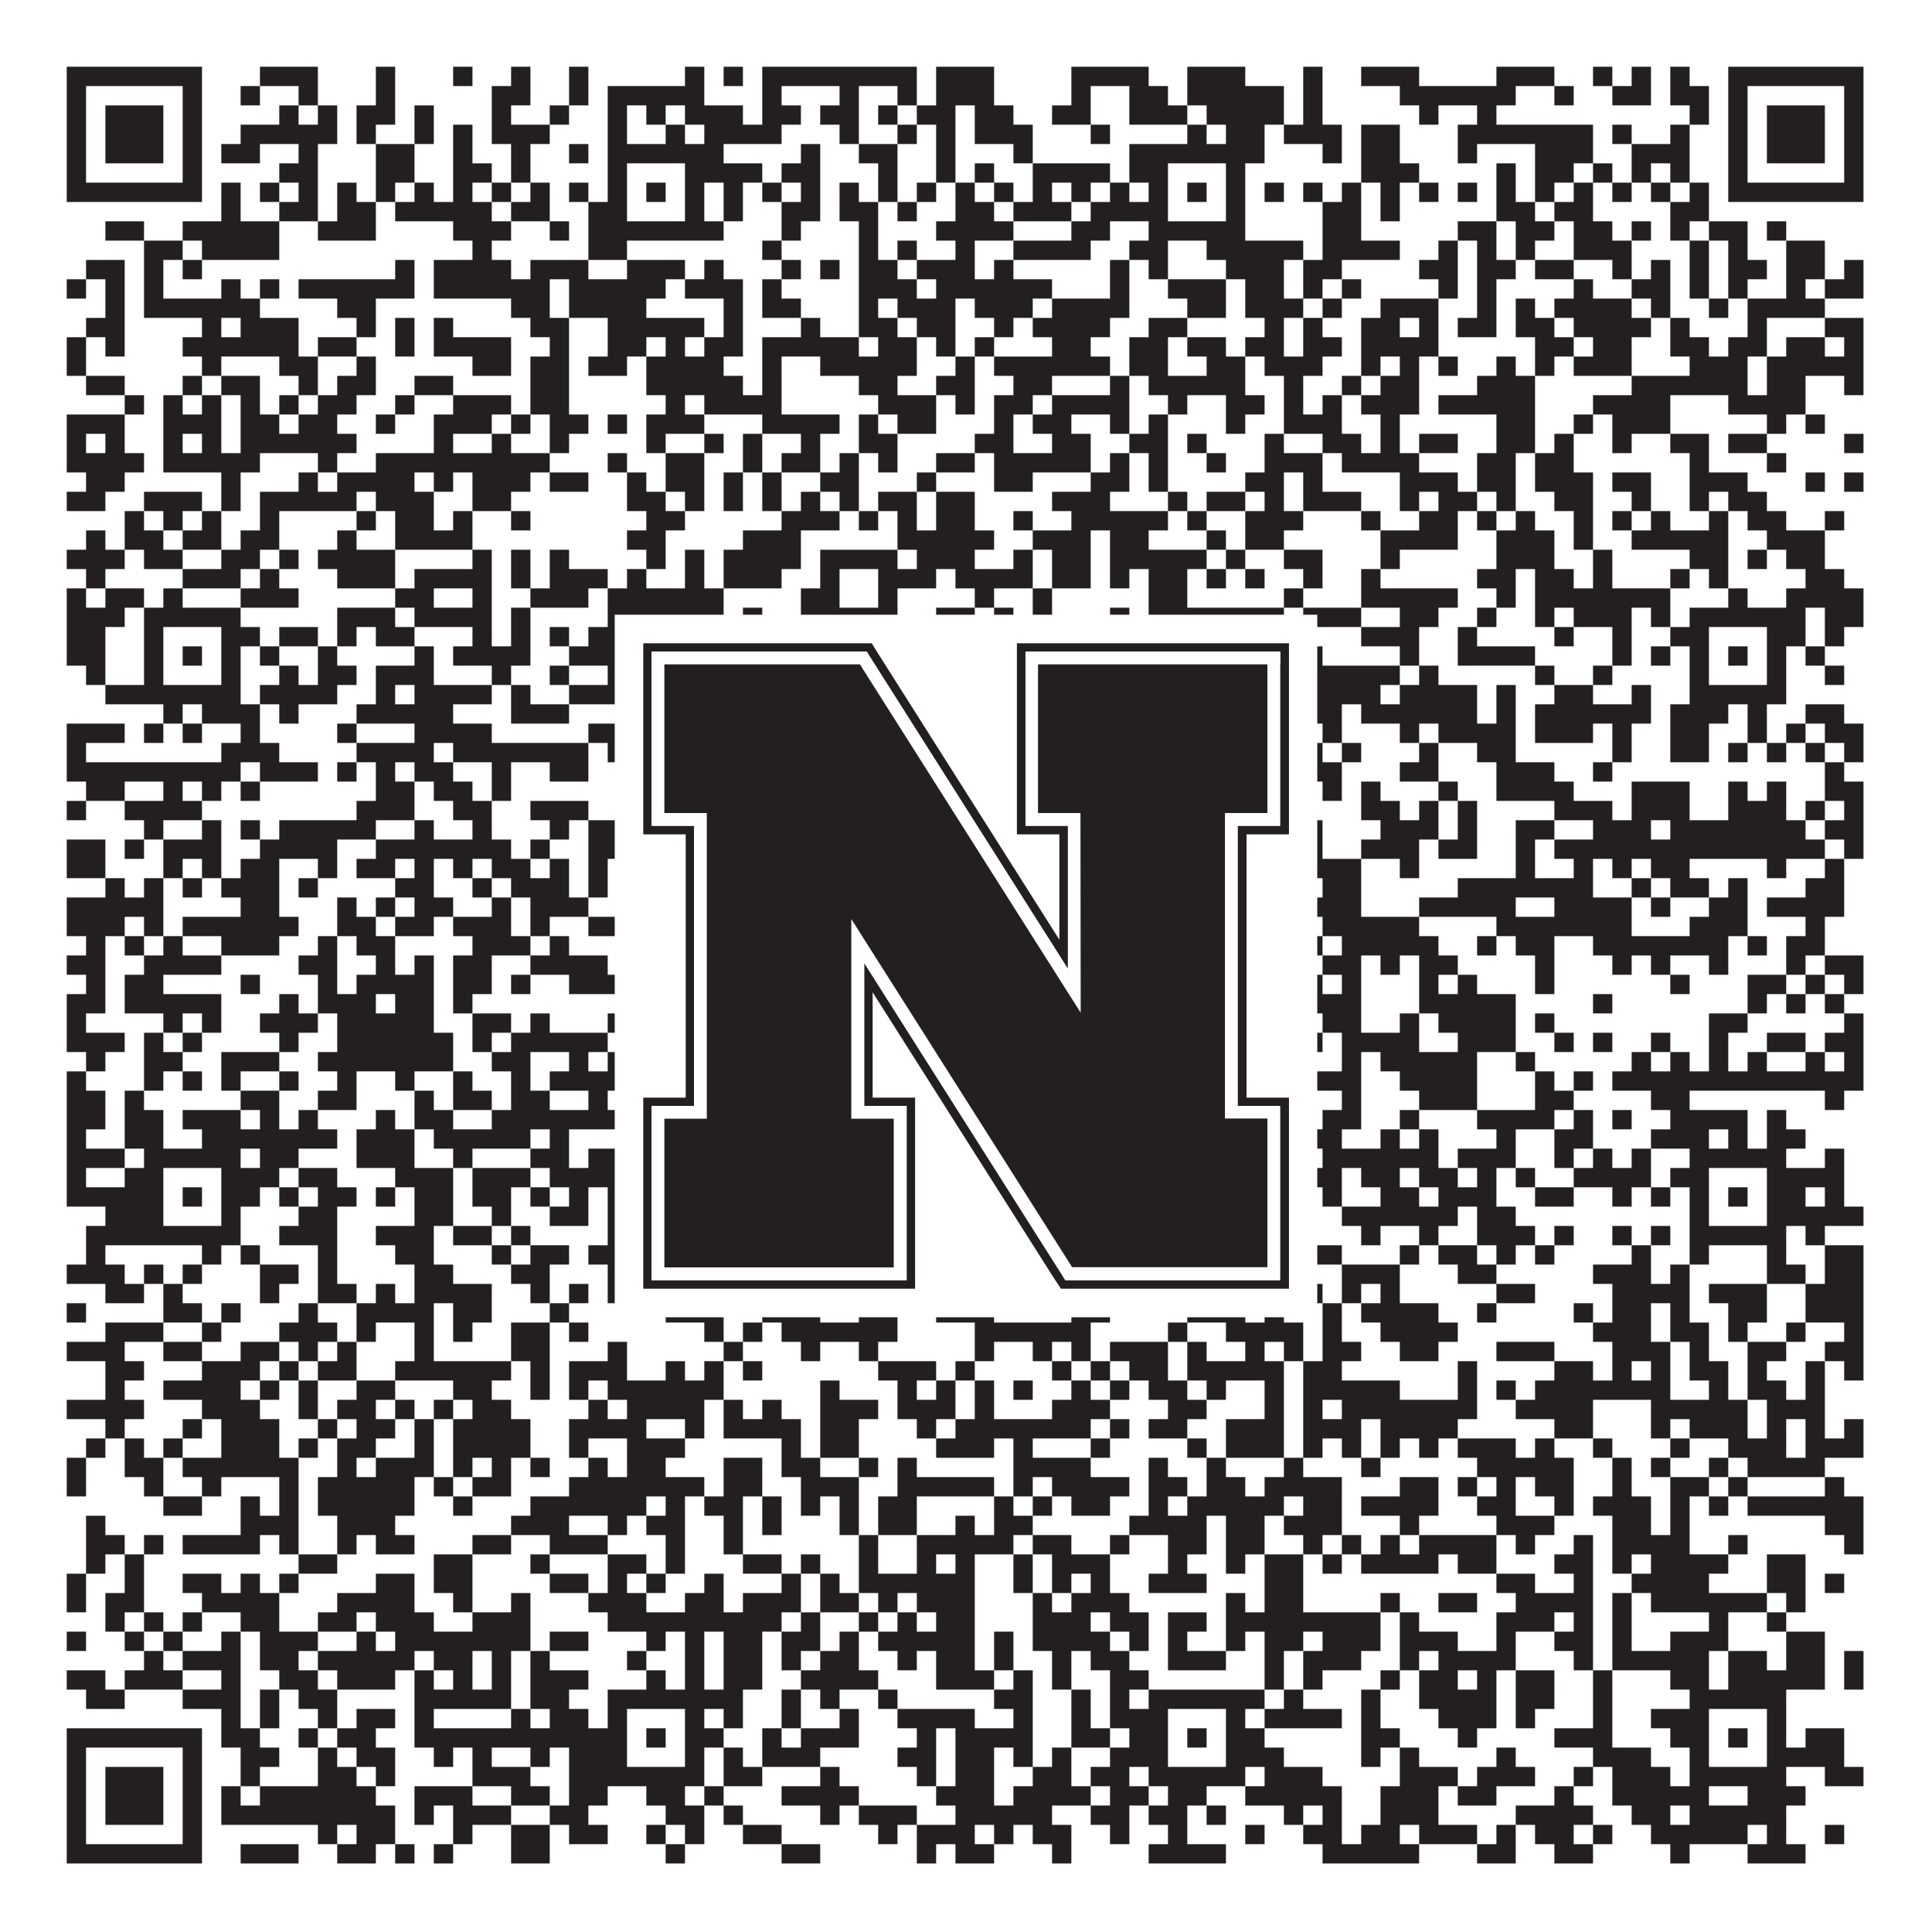
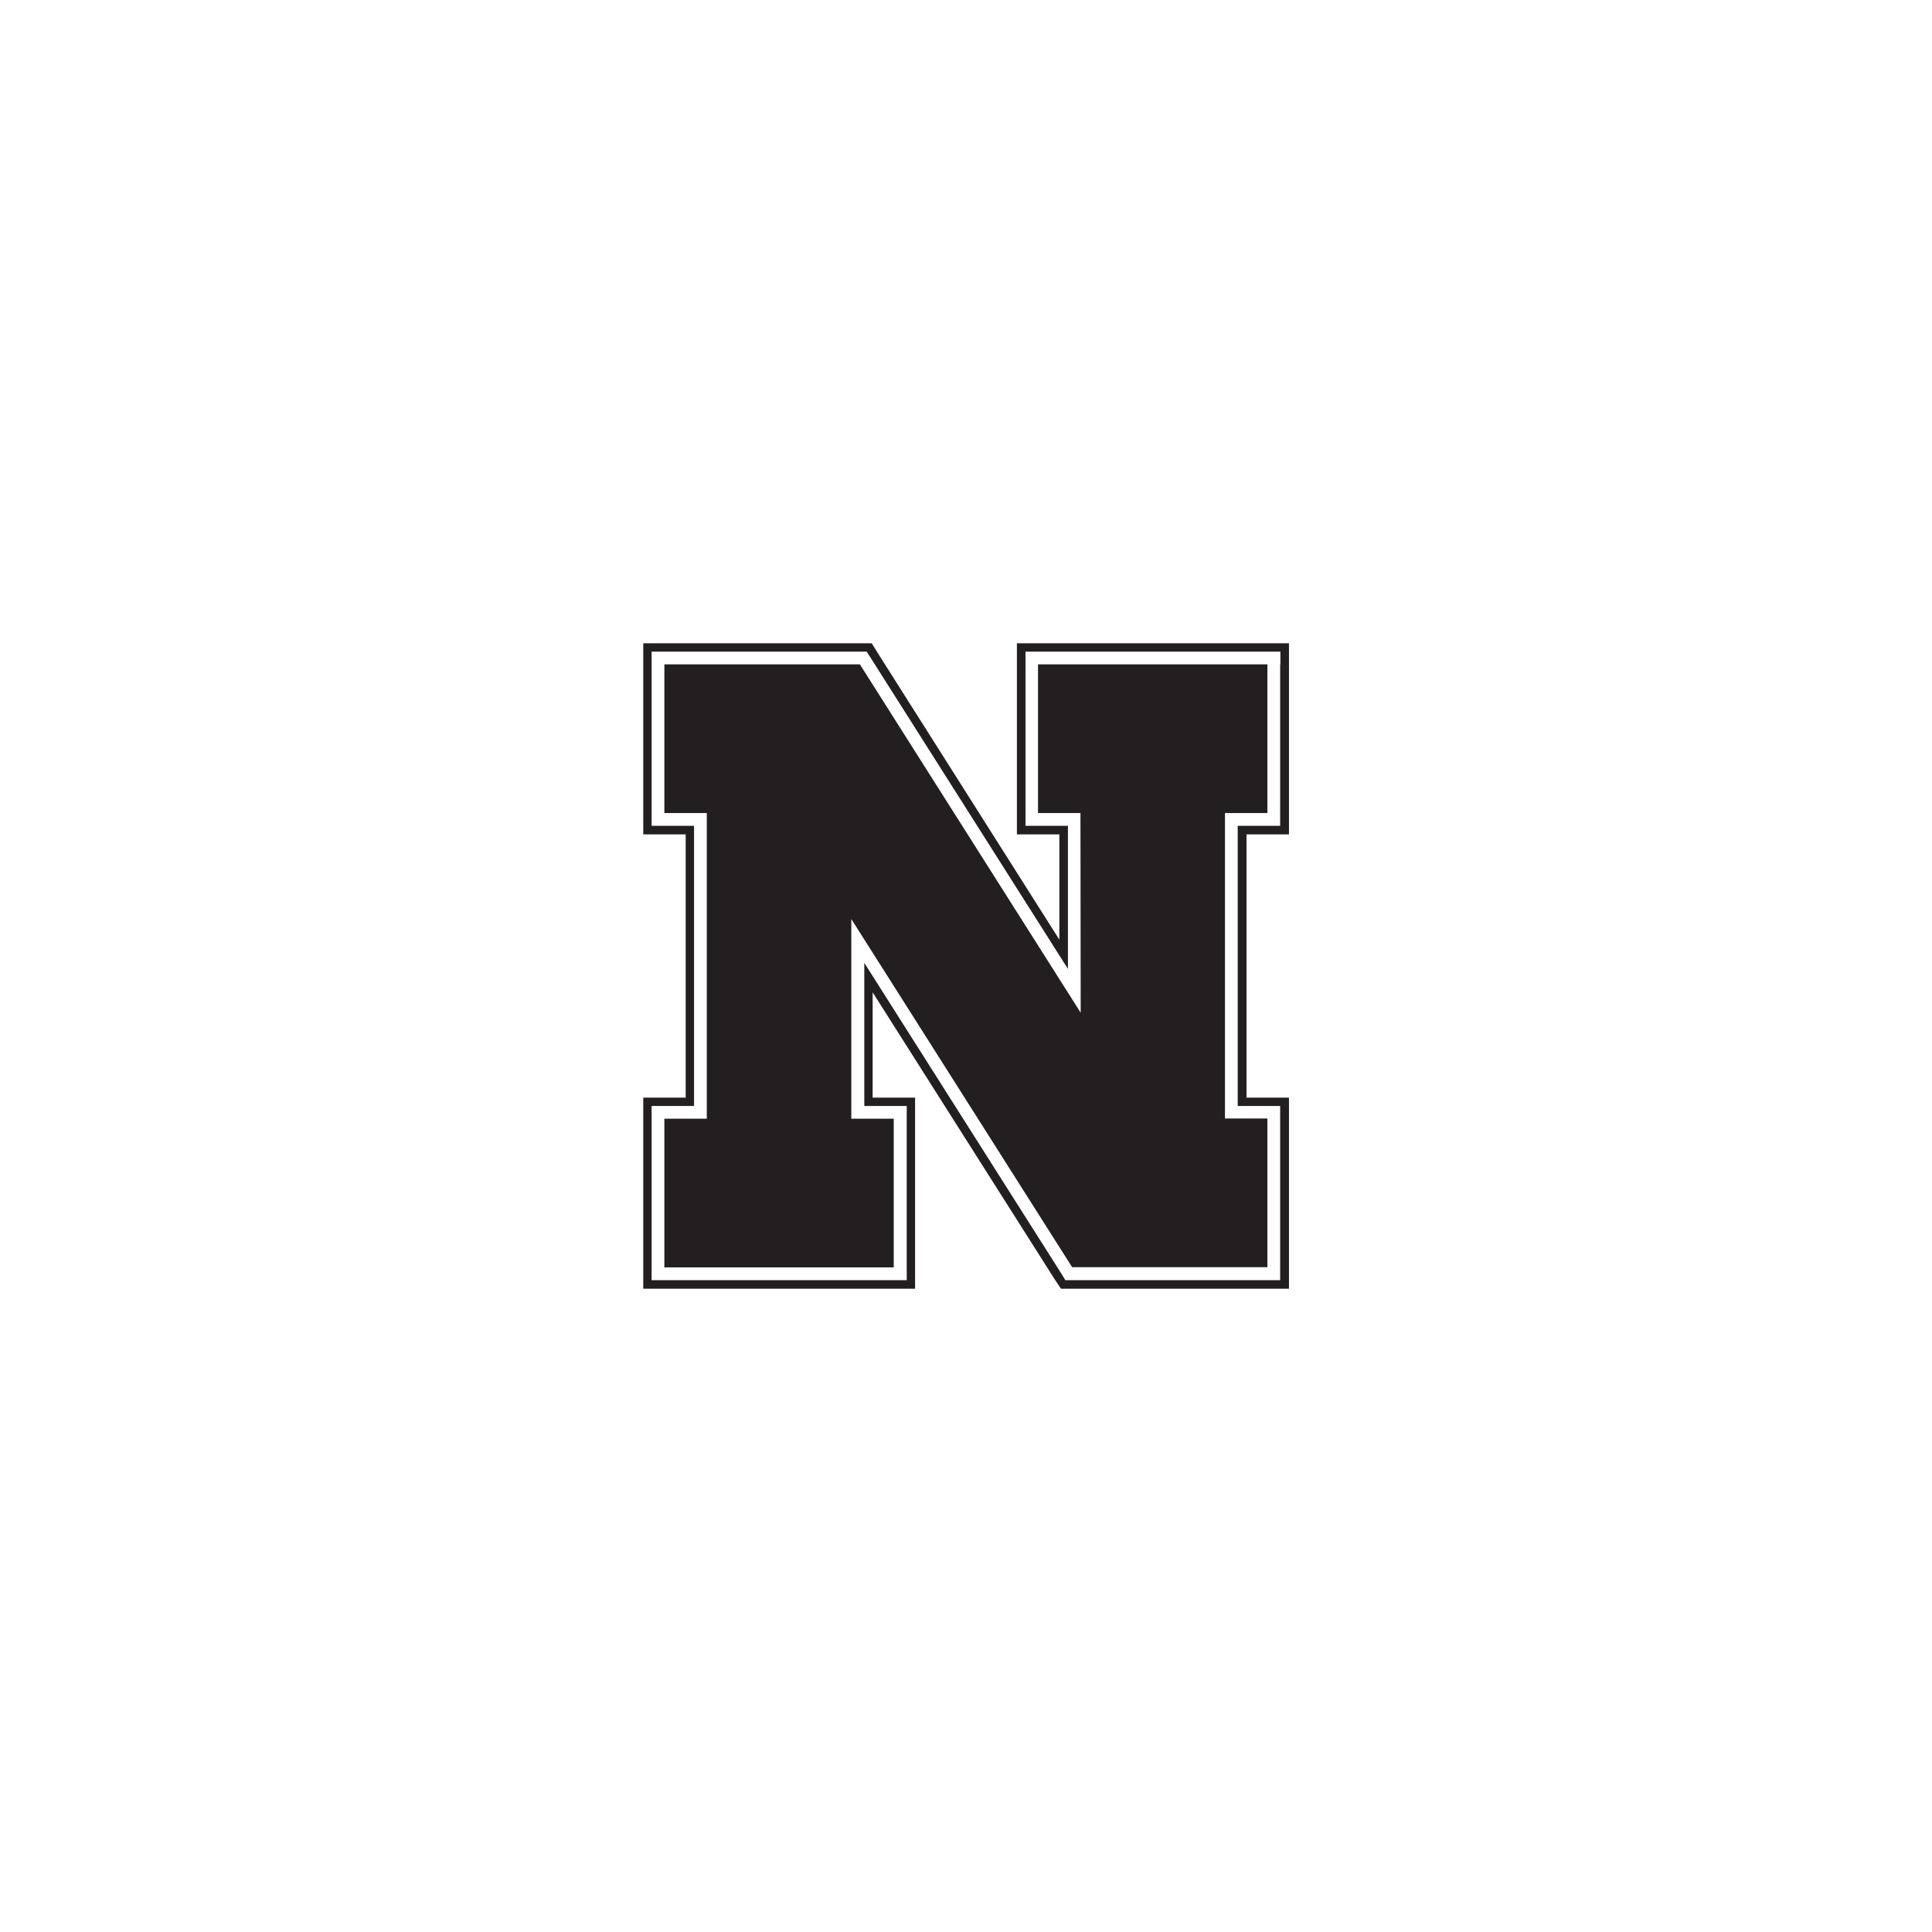
<svg xmlns="http://www.w3.org/2000/svg" version="1.1" width="1100px" height="1100px" viewBox="0 0 1100 1100">
-   <rect x="0" y="0" width="1100" height="1100" fill="#ffffff" fill-opacity="1" />
-   <path fill="#231f20" fill-opacity="1" d="M38,38L115,38L115,49L38,49ZM148,38L181,38L181,49L148,49ZM214,38L225,38L225,49L214,49ZM258,38L269,38L269,49L258,49ZM291,38L302,38L302,49L291,49ZM324,38L335,38L335,49L324,49ZM390,38L401,38L401,49L390,49ZM412,38L423,38L423,49L412,49ZM434,38L522,38L522,49L434,49ZM533,38L566,38L566,49L533,49ZM610,38L654,38L654,49L610,49ZM676,38L709,38L709,49L676,49ZM742,38L753,38L753,49L742,49ZM775,38L808,38L808,49L775,49ZM852,38L885,38L885,49L852,49ZM907,38L918,38L918,49L907,49ZM929,38L940,38L940,49L929,49ZM951,38L962,38L962,49L951,49ZM984,38L1061,38L1061,49L984,49ZM38,49L49,49L49,60L38,60ZM104,49L115,49L115,60L104,60ZM137,49L148,49L148,60L137,60ZM170,49L181,49L181,60L170,60ZM214,49L225,49L225,60L214,60ZM280,49L302,49L302,60L280,60ZM324,49L335,49L335,60L324,60ZM346,49L401,49L401,60L346,60ZM434,49L445,49L445,60L434,60ZM478,49L489,49L489,60L478,60ZM511,49L522,49L522,60L511,60ZM533,49L566,49L566,60L533,60ZM610,49L621,49L621,60L610,60ZM643,49L665,49L665,60L643,60ZM676,49L731,49L731,60L676,60ZM742,49L753,49L753,60L742,60ZM797,49L863,49L863,60L797,60ZM885,49L896,49L896,60L885,60ZM918,49L940,49L940,60L918,60ZM951,49L973,49L973,60L951,60ZM984,49L995,49L995,60L984,60ZM1050,49L1061,49L1061,60L1050,60ZM38,60L49,60L49,71L38,71ZM60,60L93,60L93,71L60,71ZM104,60L115,60L115,71L104,71ZM159,60L170,60L170,71L159,71ZM181,60L192,60L192,71L181,71ZM203,60L225,60L225,71L203,71ZM236,60L247,60L247,71L236,71ZM280,60L291,60L291,71L280,71ZM313,60L324,60L324,71L313,71ZM346,60L357,60L357,71L346,71ZM368,60L379,60L379,71L368,71ZM390,60L423,60L423,71L390,71ZM434,60L456,60L456,71L434,71ZM467,60L489,60L489,71L467,71ZM500,60L511,60L511,71L500,71ZM522,60L544,60L544,71L522,71ZM555,60L577,60L577,71L555,71ZM599,60L621,60L621,71L599,71ZM643,60L676,60L676,71L643,71ZM687,60L731,60L731,71L687,71ZM742,60L753,60L753,71L742,71ZM808,60L819,60L819,71L808,71ZM841,60L852,60L852,71L841,71ZM962,60L973,60L973,71L962,71ZM984,60L995,60L995,71L984,71ZM1006,60L1039,60L1039,71L1006,71ZM1050,60L1061,60L1061,71L1050,71ZM38,71L49,71L49,82L38,82ZM60,71L93,71L93,82L60,82ZM104,71L115,71L115,82L104,82ZM137,71L192,71L192,82L137,82ZM203,71L214,71L214,82L203,82ZM236,71L247,71L247,82L236,82ZM258,71L269,71L269,82L258,82ZM280,71L313,71L313,82L280,82ZM346,71L357,71L357,82L346,82ZM379,71L390,71L390,82L379,82ZM401,71L445,71L445,82L401,82ZM478,71L489,71L489,82L478,82ZM511,71L522,71L522,82L511,82ZM533,71L544,71L544,82L533,82ZM555,71L588,71L588,82L555,82ZM621,71L632,71L632,82L621,82ZM676,71L687,71L687,82L676,82ZM698,71L720,71L720,82L698,82ZM731,71L764,71L764,82L731,82ZM775,71L797,71L797,82L775,82ZM830,71L907,71L907,82L830,82ZM918,71L929,71L929,82L918,82ZM951,71L962,71L962,82L951,82ZM984,71L995,71L995,82L984,82ZM1006,71L1039,71L1039,82L1006,82ZM1050,71L1061,71L1061,82L1050,82ZM38,82L49,82L49,93L38,93ZM60,82L93,82L93,93L60,93ZM104,82L115,82L115,93L104,93ZM126,82L148,82L148,93L126,93ZM170,82L181,82L181,93L170,93ZM214,82L236,82L236,93L214,93ZM258,82L269,82L269,93L258,93ZM291,82L302,82L302,93L291,93ZM324,82L335,82L335,93L324,93ZM346,82L412,82L412,93L346,93ZM456,82L467,82L467,93L456,93ZM489,82L511,82L511,93L489,93ZM533,82L544,82L544,93L533,93ZM577,82L588,82L588,93L577,93ZM643,82L720,82L720,93L643,93ZM753,82L764,82L764,93L753,93ZM775,82L797,82L797,93L775,93ZM830,82L841,82L841,93L830,93ZM874,82L907,82L907,93L874,93ZM929,82L962,82L962,93L929,93ZM984,82L995,82L995,93L984,93ZM1006,82L1039,82L1039,93L1006,93ZM1050,82L1061,82L1061,93L1050,93ZM38,93L49,93L49,104L38,104ZM104,93L115,93L115,104L104,104ZM159,93L181,93L181,104L159,104ZM214,93L236,93L236,104L214,104ZM258,93L280,93L280,104L258,104ZM291,93L302,93L302,104L291,104ZM346,93L357,93L357,104L346,104ZM390,93L434,93L434,104L390,104ZM445,93L467,93L467,104L445,104ZM500,93L511,93L511,104L500,104ZM533,93L544,93L544,104L533,104ZM555,93L566,93L566,104L555,104ZM588,93L632,93L632,104L588,104ZM643,93L665,93L665,104L643,104ZM698,93L709,93L709,104L698,104ZM775,93L808,93L808,104L775,104ZM852,93L863,93L863,104L852,104ZM874,93L896,93L896,104L874,104ZM907,93L918,93L918,104L907,104ZM929,93L940,93L940,104L929,104ZM951,93L962,93L962,104L951,104ZM984,93L995,93L995,104L984,104ZM1050,93L1061,93L1061,104L1050,104ZM38,104L115,104L115,115L38,115ZM126,104L137,104L137,115L126,115ZM148,104L159,104L159,115L148,115ZM170,104L181,104L181,115L170,115ZM192,104L203,104L203,115L192,115ZM214,104L225,104L225,115L214,115ZM236,104L247,104L247,115L236,115ZM258,104L269,104L269,115L258,115ZM280,104L291,104L291,115L280,115ZM302,104L313,104L313,115L302,115ZM324,104L335,104L335,115L324,115ZM346,104L357,104L357,115L346,115ZM368,104L379,104L379,115L368,115ZM390,104L401,104L401,115L390,115ZM412,104L423,104L423,115L412,115ZM434,104L445,104L445,115L434,115ZM456,104L467,104L467,115L456,115ZM478,104L489,104L489,115L478,115ZM500,104L511,104L511,115L500,115ZM522,104L533,104L533,115L522,115ZM544,104L555,104L555,115L544,115ZM566,104L577,104L577,115L566,115ZM588,104L599,104L599,115L588,115ZM610,104L621,104L621,115L610,115ZM632,104L643,104L643,115L632,115ZM654,104L665,104L665,115L654,115ZM676,104L687,104L687,115L676,115ZM698,104L709,104L709,115L698,115ZM720,104L731,104L731,115L720,115ZM742,104L753,104L753,115L742,115ZM764,104L775,104L775,115L764,115ZM786,104L797,104L797,115L786,115ZM808,104L819,104L819,115L808,115ZM830,104L841,104L841,115L830,115ZM852,104L863,104L863,115L852,115ZM874,104L885,104L885,115L874,115ZM896,104L907,104L907,115L896,115ZM918,104L929,104L929,115L918,115ZM940,104L951,104L951,115L940,115ZM962,104L973,104L973,115L962,115ZM984,104L1061,104L1061,115L984,115ZM126,115L137,115L137,126L126,126ZM159,115L181,115L181,126L159,126ZM192,115L214,115L214,126L192,126ZM225,115L280,115L280,126L225,126ZM291,115L313,115L313,126L291,126ZM335,115L357,115L357,126L335,126ZM390,115L401,115L401,126L390,126ZM412,115L423,115L423,126L412,126ZM445,115L467,115L467,126L445,126ZM478,115L500,115L500,126L478,126ZM511,115L522,115L522,126L511,126ZM544,115L566,115L566,126L544,126ZM577,115L610,115L610,126L577,126ZM621,115L665,115L665,126L621,126ZM698,115L709,115L709,126L698,126ZM753,115L775,115L775,126L753,126ZM786,115L797,115L797,126L786,126ZM852,115L874,115L874,126L852,126ZM885,115L907,115L907,126L885,126ZM951,115L973,115L973,126L951,126ZM60,126L82,126L82,137L60,137ZM104,126L159,126L159,137L104,137ZM181,126L214,126L214,137L181,137ZM258,126L291,126L291,137L258,137ZM313,126L324,126L324,137L313,137ZM335,126L412,126L412,137L335,137ZM445,126L456,126L456,137L445,137ZM489,126L500,126L500,137L489,137ZM533,126L577,126L577,137L533,137ZM610,126L632,126L632,137L610,137ZM654,126L709,126L709,137L654,137ZM753,126L775,126L775,137L753,137ZM830,126L852,126L852,137L830,137ZM863,126L885,126L885,137L863,137ZM896,126L918,126L918,137L896,137ZM929,126L940,126L940,137L929,137ZM951,126L962,126L962,137L951,137ZM973,126L995,126L995,137L973,137ZM1006,126L1017,126L1017,137L1006,137ZM82,137L104,137L104,148L82,148ZM115,137L159,137L159,148L115,148ZM269,137L280,137L280,148L269,148ZM335,137L357,137L357,148L335,148ZM434,137L445,137L445,148L434,148ZM489,137L500,137L500,148L489,148ZM511,137L522,137L522,148L511,148ZM544,137L555,137L555,148L544,148ZM577,137L621,137L621,148L577,148ZM643,137L665,137L665,148L643,148ZM687,137L742,137L742,148L687,148ZM753,137L797,137L797,148L753,148ZM819,137L830,137L830,148L819,148ZM841,137L852,137L852,148L841,148ZM863,137L874,137L874,148L863,148ZM896,137L929,137L929,148L896,148ZM962,137L973,137L973,148L962,148ZM984,137L995,137L995,148L984,148ZM1017,137L1039,137L1039,148L1017,148ZM49,148L71,148L71,159L49,159ZM82,148L93,148L93,159L82,159ZM104,148L115,148L115,159L104,159ZM225,148L236,148L236,159L225,159ZM247,148L291,148L291,159L247,159ZM302,148L335,148L335,159L302,159ZM357,148L390,148L390,159L357,159ZM401,148L412,148L412,159L401,159ZM445,148L456,148L456,159L445,159ZM467,148L478,148L478,159L467,159ZM489,148L511,148L511,159L489,159ZM522,148L555,148L555,159L522,159ZM566,148L577,148L577,159L566,159ZM632,148L643,148L643,159L632,159ZM654,148L665,148L665,159L654,159ZM698,148L731,148L731,159L698,159ZM742,148L764,148L764,159L742,159ZM808,148L830,148L830,159L808,159ZM841,148L863,148L863,159L841,159ZM874,148L896,148L896,159L874,159ZM918,148L929,148L929,159L918,159ZM940,148L951,148L951,159L940,159ZM962,148L973,148L973,159L962,159ZM984,148L1006,148L1006,159L984,159ZM1017,148L1039,148L1039,159L1017,159ZM1050,148L1061,148L1061,159L1050,159ZM38,159L49,159L49,170L38,170ZM60,159L71,159L71,170L60,170ZM82,159L93,159L93,170L82,170ZM126,159L137,159L137,170L126,170ZM148,159L159,159L159,170L148,170ZM170,159L236,159L236,170L170,170ZM247,159L313,159L313,170L247,170ZM324,159L379,159L379,170L324,170ZM390,159L423,159L423,170L390,170ZM434,159L445,159L445,170L434,170ZM489,159L522,159L522,170L489,170ZM533,159L599,159L599,170L533,170ZM632,159L643,159L643,170L632,170ZM665,159L698,159L698,170L665,170ZM709,159L731,159L731,170L709,170ZM742,159L753,159L753,170L742,170ZM764,159L775,159L775,170L764,170ZM819,159L830,159L830,170L819,170ZM841,159L852,159L852,170L841,170ZM896,159L907,159L907,170L896,170ZM929,159L951,159L951,170L929,170ZM962,159L973,159L973,170L962,170ZM984,159L995,159L995,170L984,170ZM1017,159L1028,159L1028,170L1017,170ZM1039,159L1061,159L1061,170L1039,170ZM60,170L71,170L71,181L60,181ZM82,170L148,170L148,181L82,181ZM192,170L214,170L214,181L192,181ZM291,170L313,170L313,181L291,181ZM324,170L368,170L368,181L324,181ZM412,170L423,170L423,181L412,181ZM434,170L456,170L456,181L434,181ZM489,170L500,170L500,181L489,181ZM511,170L544,170L544,181L511,181ZM555,170L588,170L588,181L555,181ZM599,170L643,170L643,181L599,181ZM676,170L698,170L698,181L676,181ZM709,170L742,170L742,181L709,181ZM753,170L764,170L764,181L753,181ZM786,170L819,170L819,181L786,181ZM841,170L852,170L852,181L841,181ZM863,170L874,170L874,181L863,181ZM885,170L929,170L929,181L885,181ZM940,170L951,170L951,181L940,181ZM973,170L984,170L984,181L973,181ZM995,170L1039,170L1039,181L995,181ZM49,181L71,181L71,192L49,192ZM115,181L126,181L126,192L115,192ZM137,181L170,181L170,192L137,192ZM203,181L214,181L214,192L203,192ZM225,181L236,181L236,192L225,192ZM247,181L258,181L258,192L247,192ZM302,181L324,181L324,192L302,192ZM346,181L401,181L401,192L346,192ZM412,181L423,181L423,192L412,192ZM456,181L467,181L467,192L456,192ZM489,181L511,181L511,192L489,192ZM522,181L544,181L544,192L522,192ZM566,181L577,181L577,192L566,192ZM588,181L632,181L632,192L588,192ZM654,181L676,181L676,192L654,192ZM720,181L731,181L731,192L720,192ZM742,181L753,181L753,192L742,192ZM775,181L797,181L797,192L775,192ZM808,181L819,181L819,192L808,192ZM830,181L852,181L852,192L830,192ZM863,181L885,181L885,192L863,192ZM896,181L940,181L940,192L896,192ZM951,181L962,181L962,192L951,192ZM995,181L1006,181L1006,192L995,192ZM1039,181L1061,181L1061,192L1039,192ZM38,192L49,192L49,203L38,203ZM60,192L71,192L71,203L60,203ZM104,192L170,192L170,203L104,203ZM181,192L203,192L203,203L181,203ZM225,192L236,192L236,203L225,203ZM247,192L291,192L291,203L247,203ZM313,192L324,192L324,203L313,203ZM346,192L368,192L368,203L346,203ZM379,192L390,192L390,203L379,203ZM401,192L423,192L423,203L401,203ZM434,192L489,192L489,203L434,203ZM500,192L522,192L522,203L500,203ZM533,192L544,192L544,203L533,203ZM555,192L566,192L566,203L555,203ZM599,192L621,192L621,203L599,203ZM643,192L665,192L665,203L643,203ZM676,192L698,192L698,203L676,203ZM709,192L731,192L731,203L709,203ZM742,192L764,192L764,203L742,203ZM775,192L819,192L819,203L775,203ZM874,192L896,192L896,203L874,203ZM907,192L929,192L929,203L907,203ZM951,192L973,192L973,203L951,203ZM984,192L1006,192L1006,203L984,203ZM1017,192L1039,192L1039,203L1017,203ZM1050,192L1061,192L1061,203L1050,203ZM38,203L49,203L49,214L38,214ZM115,203L126,203L126,214L115,214ZM159,203L181,203L181,214L159,214ZM203,203L214,203L214,214L203,214ZM269,203L291,203L291,214L269,214ZM302,203L324,203L324,214L302,214ZM335,203L357,203L357,214L335,214ZM368,203L412,203L412,214L368,214ZM434,203L445,203L445,214L434,214ZM467,203L522,203L522,214L467,214ZM544,203L555,203L555,214L544,214ZM566,203L632,203L632,214L566,214ZM643,203L665,203L665,214L643,214ZM687,203L709,203L709,214L687,214ZM720,203L753,203L753,214L720,214ZM775,203L786,203L786,214L775,214ZM797,203L808,203L808,214L797,214ZM819,203L830,203L830,214L819,214ZM852,203L863,203L863,214L852,214ZM874,203L885,203L885,214L874,214ZM896,203L929,203L929,214L896,214ZM962,203L995,203L995,214L962,214ZM1006,203L1061,203L1061,214L1006,214ZM49,214L71,214L71,225L49,225ZM104,214L115,214L115,225L104,225ZM126,214L148,214L148,225L126,225ZM170,214L181,214L181,225L170,225ZM192,214L214,214L214,225L192,225ZM236,214L258,214L258,225L236,225ZM302,214L324,214L324,225L302,225ZM368,214L423,214L423,225L368,225ZM434,214L445,214L445,225L434,225ZM489,214L511,214L511,225L489,225ZM533,214L555,214L555,225L533,225ZM577,214L599,214L599,225L577,225ZM632,214L643,214L643,225L632,225ZM654,214L709,214L709,225L654,225ZM731,214L742,214L742,225L731,225ZM764,214L775,214L775,225L764,225ZM786,214L808,214L808,225L786,225ZM841,214L874,214L874,225L841,225ZM929,214L995,214L995,225L929,225ZM1006,214L1028,214L1028,225L1006,225ZM1050,214L1061,214L1061,225L1050,225ZM71,225L82,225L82,236L71,236ZM93,225L104,225L104,236L93,236ZM115,225L126,225L126,236L115,236ZM137,225L148,225L148,236L137,236ZM159,225L170,225L170,236L159,236ZM181,225L203,225L203,236L181,236ZM225,225L236,225L236,236L225,236ZM258,225L291,225L291,236L258,236ZM302,225L324,225L324,236L302,236ZM379,225L390,225L390,236L379,236ZM401,225L445,225L445,236L401,236ZM500,225L533,225L533,236L500,236ZM544,225L555,225L555,236L544,236ZM566,225L588,225L588,236L566,236ZM599,225L643,225L643,236L599,236ZM665,225L676,225L676,236L665,236ZM698,225L720,225L720,236L698,236ZM731,225L742,225L742,236L731,236ZM753,225L764,225L764,236L753,236ZM775,225L808,225L808,236L775,236ZM819,225L874,225L874,236L819,236ZM907,225L951,225L951,236L907,236ZM984,225L1028,225L1028,236L984,236ZM38,236L71,236L71,247L38,247ZM93,236L126,236L126,247L93,247ZM137,236L159,236L159,247L137,247ZM170,236L192,236L192,247L170,247ZM214,236L225,236L225,247L214,247ZM247,236L280,236L280,247L247,247ZM291,236L302,236L302,247L291,247ZM313,236L335,236L335,247L313,247ZM346,236L357,236L357,247L346,247ZM368,236L401,236L401,247L368,247ZM434,236L478,236L478,247L434,247ZM489,236L500,236L500,247L489,247ZM511,236L533,236L533,247L511,247ZM566,236L577,236L577,247L566,247ZM588,236L610,236L610,247L588,247ZM632,236L643,236L643,247L632,247ZM654,236L665,236L665,247L654,247ZM698,236L709,236L709,247L698,247ZM731,236L764,236L764,247L731,247ZM786,236L797,236L797,247L786,247ZM852,236L874,236L874,247L852,247ZM896,236L907,236L907,247L896,247ZM918,236L951,236L951,247L918,247ZM1006,236L1017,236L1017,247L1006,247ZM1028,236L1039,236L1039,247L1028,247ZM38,247L49,247L49,258L38,258ZM60,247L71,247L71,258L60,258ZM93,247L104,247L104,258L93,258ZM115,247L126,247L126,258L115,258ZM137,247L203,247L203,258L137,258ZM247,247L258,247L258,258L247,258ZM280,247L291,247L291,258L280,258ZM313,247L324,247L324,258L313,258ZM368,247L379,247L379,258L368,258ZM401,247L412,247L412,258L401,258ZM423,247L434,247L434,258L423,258ZM456,247L467,247L467,258L456,258ZM489,247L511,247L511,258L489,258ZM555,247L577,247L577,258L555,258ZM599,247L621,247L621,258L599,258ZM643,247L665,247L665,258L643,258ZM676,247L687,247L687,258L676,258ZM720,247L731,247L731,258L720,258ZM753,247L775,247L775,258L753,258ZM786,247L797,247L797,258L786,258ZM808,247L830,247L830,258L808,258ZM852,247L874,247L874,258L852,258ZM885,247L896,247L896,258L885,258ZM918,247L929,247L929,258L918,258ZM951,247L973,247L973,258L951,258ZM984,247L1006,247L1006,258L984,258ZM1050,247L1061,247L1061,258L1050,258ZM38,258L82,258L82,269L38,269ZM93,258L148,258L148,269L93,269ZM181,258L192,258L192,269L181,269ZM214,258L313,258L313,269L214,269ZM346,258L357,258L357,269L346,269ZM379,258L401,258L401,269L379,269ZM423,258L434,258L434,269L423,269ZM445,258L467,258L467,269L445,269ZM478,258L489,258L489,269L478,269ZM500,258L511,258L511,269L500,269ZM533,258L555,258L555,269L533,269ZM566,258L621,258L621,269L566,269ZM632,258L643,258L643,269L632,269ZM654,258L665,258L665,269L654,269ZM687,258L698,258L698,269L687,269ZM720,258L753,258L753,269L720,269ZM764,258L808,258L808,269L764,269ZM841,258L863,258L863,269L841,269ZM874,258L896,258L896,269L874,269ZM962,258L973,258L973,269L962,269ZM1006,258L1017,258L1017,269L1006,269ZM49,269L71,269L71,280L49,280ZM126,269L137,269L137,280L126,280ZM170,269L181,269L181,280L170,280ZM192,269L236,269L236,280L192,280ZM247,269L258,269L258,280L247,280ZM269,269L302,269L302,280L269,280ZM313,269L335,269L335,280L313,280ZM357,269L368,269L368,280L357,280ZM379,269L401,269L401,280L379,280ZM412,269L423,269L423,280L412,280ZM434,269L445,269L445,280L434,280ZM467,269L489,269L489,280L467,280ZM522,269L533,269L533,280L522,280ZM566,269L588,269L588,280L566,280ZM621,269L643,269L643,280L621,280ZM654,269L665,269L665,280L654,280ZM709,269L731,269L731,280L709,280ZM742,269L753,269L753,280L742,280ZM797,269L830,269L830,280L797,280ZM841,269L863,269L863,280L841,280ZM874,269L907,269L907,280L874,280ZM918,269L940,269L940,280L918,280ZM962,269L995,269L995,280L962,280ZM1028,269L1039,269L1039,280L1028,280ZM1050,269L1061,269L1061,280L1050,280ZM38,280L60,280L60,291L38,291ZM82,280L115,280L115,291L82,291ZM126,280L137,280L137,291L126,291ZM148,280L203,280L203,291L148,291ZM214,280L247,280L247,291L214,291ZM269,280L291,280L291,291L269,291ZM357,280L379,280L379,291L357,291ZM390,280L401,280L401,291L390,291ZM412,280L423,280L423,291L412,291ZM434,280L445,280L445,291L434,291ZM456,280L467,280L467,291L456,291ZM478,280L489,280L489,291L478,291ZM500,280L522,280L522,291L500,291ZM533,280L555,280L555,291L533,291ZM599,280L632,280L632,291L599,291ZM665,280L676,280L676,291L665,291ZM687,280L709,280L709,291L687,291ZM720,280L731,280L731,291L720,291ZM742,280L775,280L775,291L742,291ZM797,280L808,280L808,291L797,291ZM819,280L841,280L841,291L819,291ZM852,280L863,280L863,291L852,291ZM885,280L907,280L907,291L885,291ZM929,280L940,280L940,291L929,291ZM962,280L973,280L973,291L962,291ZM984,280L1006,280L1006,291L984,291ZM71,291L82,291L82,302L71,302ZM93,291L104,291L104,302L93,302ZM115,291L126,291L126,302L115,302ZM148,291L159,291L159,302L148,302ZM203,291L214,291L214,302L203,302ZM225,291L247,291L247,302L225,302ZM258,291L269,291L269,302L258,302ZM291,291L302,291L302,302L291,302ZM368,291L390,291L390,302L368,302ZM445,291L478,291L478,302L445,302ZM489,291L500,291L500,302L489,302ZM511,291L522,291L522,302L511,302ZM533,291L555,291L555,302L533,302ZM577,291L588,291L588,302L577,302ZM610,291L665,291L665,302L610,302ZM676,291L687,291L687,302L676,302ZM709,291L742,291L742,302L709,302ZM775,291L786,291L786,302L775,302ZM808,291L830,291L830,302L808,302ZM841,291L852,291L852,302L841,302ZM863,291L874,291L874,302L863,302ZM896,291L907,291L907,302L896,302ZM918,291L929,291L929,302L918,302ZM940,291L951,291L951,302L940,302ZM973,291L984,291L984,302L973,302ZM995,291L1017,291L1017,302L995,302ZM1039,291L1050,291L1050,302L1039,302ZM49,302L60,302L60,313L49,313ZM71,302L93,302L93,313L71,313ZM104,302L126,302L126,313L104,313ZM137,302L159,302L159,313L137,313ZM192,302L203,302L203,313L192,313ZM225,302L269,302L269,313L225,313ZM357,302L379,302L379,313L357,313ZM423,302L456,302L456,313L423,313ZM511,302L566,302L566,313L511,313ZM588,302L621,302L621,313L588,313ZM632,302L654,302L654,313L632,313ZM687,302L698,302L698,313L687,313ZM709,302L731,302L731,313L709,313ZM786,302L830,302L830,313L786,313ZM852,302L885,302L885,313L852,313ZM896,302L907,302L907,313L896,313ZM929,302L984,302L984,313L929,313ZM1006,302L1039,302L1039,313L1006,313ZM38,313L71,313L71,324L38,324ZM82,313L104,313L104,324L82,324ZM126,313L148,313L148,324L126,324ZM159,313L170,313L170,324L159,324ZM181,313L225,313L225,324L181,324ZM269,313L280,313L280,324L269,324ZM291,313L302,313L302,324L291,324ZM313,313L324,313L324,324L313,324ZM368,313L379,313L379,324L368,324ZM390,313L401,313L401,324L390,324ZM412,313L456,313L456,324L412,324ZM467,313L511,313L511,324L467,324ZM522,313L555,313L555,324L522,324ZM577,313L588,313L588,324L577,324ZM599,313L621,313L621,324L599,324ZM632,313L687,313L687,324L632,324ZM698,313L709,313L709,324L698,324ZM731,313L753,313L753,324L731,324ZM786,313L797,313L797,324L786,324ZM852,313L885,313L885,324L852,324ZM907,313L918,313L918,324L907,324ZM962,313L984,313L984,324L962,324ZM995,313L1006,313L1006,324L995,324ZM1017,313L1039,313L1039,324L1017,324ZM49,324L60,324L60,335L49,335ZM104,324L137,324L137,335L104,335ZM148,324L159,324L159,335L148,335ZM192,324L225,324L225,335L192,335ZM236,324L280,324L280,335L236,335ZM291,324L302,324L302,335L291,335ZM313,324L346,324L346,335L313,335ZM357,324L368,324L368,335L357,335ZM390,324L401,324L401,335L390,335ZM412,324L445,324L445,335L412,335ZM467,324L478,324L478,335L467,335ZM500,324L533,324L533,335L500,335ZM544,324L588,324L588,335L544,335ZM599,324L621,324L621,335L599,335ZM632,324L643,324L643,335L632,335ZM654,324L676,324L676,335L654,335ZM687,324L698,324L698,335L687,335ZM709,324L720,324L720,335L709,335ZM742,324L753,324L753,335L742,335ZM775,324L786,324L786,335L775,335ZM841,324L863,324L863,335L841,335ZM874,324L896,324L896,335L874,335ZM907,324L918,324L918,335L907,335ZM951,324L962,324L962,335L951,335ZM973,324L984,324L984,335L973,335ZM1028,324L1050,324L1050,335L1028,335ZM38,335L49,335L49,346L38,346ZM60,335L82,335L82,346L60,346ZM93,335L104,335L104,346L93,346ZM137,335L170,335L170,346L137,346ZM225,335L247,335L247,346L225,346ZM269,335L280,335L280,346L269,346ZM302,335L335,335L335,346L302,346ZM346,335L412,335L412,346L346,346ZM456,335L478,335L478,346L456,346ZM500,335L511,335L511,346L500,346ZM555,335L566,335L566,346L555,346ZM588,335L599,335L599,346L588,346ZM654,335L676,335L676,346L654,346ZM731,335L742,335L742,346L731,346ZM775,335L830,335L830,346L775,346ZM852,335L863,335L863,346L852,346ZM874,335L951,335L951,346L874,346ZM984,335L995,335L995,346L984,346ZM1017,335L1061,335L1061,346L1017,346ZM38,346L71,346L71,357L38,357ZM82,346L137,346L137,357L82,357ZM192,346L225,346L225,357L192,357ZM236,346L280,346L280,357L236,357ZM291,346L302,346L302,357L291,357ZM346,346L412,346L412,357L346,357ZM423,346L434,346L434,357L423,357ZM456,346L511,346L511,357L456,357ZM533,346L555,346L555,357L533,357ZM566,346L577,346L577,357L566,357ZM588,346L599,346L599,357L588,357ZM632,346L643,346L643,357L632,357ZM654,346L731,346L731,357L654,357ZM742,346L775,346L775,357L742,357ZM797,346L819,346L819,357L797,357ZM841,346L852,346L852,357L841,357ZM874,346L885,346L885,357L874,357ZM896,346L929,346L929,357L896,357ZM940,346L951,346L951,357L940,357ZM962,346L1028,346L1028,357L962,357ZM1039,346L1061,346L1061,357L1039,357ZM38,357L60,357L60,368L38,368ZM82,357L93,357L93,368L82,368ZM126,357L148,357L148,368L126,368ZM159,357L181,357L181,368L159,368ZM192,357L203,357L203,368L192,368ZM214,357L236,357L236,368L214,368ZM269,357L280,357L280,368L269,368ZM291,357L302,357L302,368L291,368ZM313,357L324,357L324,368L313,368ZM335,357L357,357L357,368L335,368ZM390,357L401,357L401,368L390,368ZM412,357L423,357L423,368L412,368ZM434,357L445,357L445,368L434,368ZM511,357L533,357L533,368L511,368ZM544,357L555,357L555,368L544,368ZM566,357L577,357L577,368L566,368ZM588,357L610,357L610,368L588,368ZM621,357L643,357L643,368L621,368ZM654,357L665,357L665,368L654,368ZM698,357L742,357L742,368L698,368ZM775,357L808,357L808,368L775,368ZM830,357L841,357L841,368L830,368ZM885,357L896,357L896,368L885,368ZM918,357L929,357L929,368L918,368ZM951,357L973,357L973,368L951,368ZM1006,357L1028,357L1028,368L1006,368ZM1039,357L1050,357L1050,368L1039,368ZM38,368L60,368L60,379L38,379ZM82,368L93,368L93,379L82,379ZM104,368L115,368L115,379L104,379ZM126,368L137,368L137,379L126,379ZM148,368L159,368L159,379L148,379ZM181,368L192,368L192,379L181,379ZM236,368L247,368L247,379L236,379ZM258,368L302,368L302,379L258,379ZM324,368L357,368L357,379L324,379ZM368,368L379,368L379,379L368,379ZM390,368L434,368L434,379L390,379ZM445,368L478,368L478,379L445,379ZM489,368L511,368L511,379L489,379ZM522,368L533,368L533,379L522,379ZM544,368L566,368L566,379L544,379ZM577,368L588,368L588,379L577,379ZM610,368L621,368L621,379L610,379ZM632,368L643,368L643,379L632,379ZM654,368L665,368L665,379L654,379ZM676,368L687,368L687,379L676,379ZM698,368L720,368L720,379L698,379ZM731,368L753,368L753,379L731,379ZM797,368L808,368L808,379L797,379ZM830,368L874,368L874,379L830,379ZM918,368L929,368L929,379L918,379ZM940,368L951,368L951,379L940,379ZM962,368L973,368L973,379L962,379ZM984,368L995,368L995,379L984,379ZM1006,368L1017,368L1017,379L1006,379ZM1028,368L1039,368L1039,379L1028,379ZM49,379L60,379L60,390L49,390ZM82,379L93,379L93,390L82,390ZM126,379L137,379L137,390L126,390ZM159,379L170,379L170,390L159,390ZM181,379L203,379L203,390L181,390ZM214,379L247,379L247,390L214,390ZM280,379L291,379L291,390L280,390ZM313,379L324,379L324,390L313,390ZM346,379L357,379L357,390L346,390ZM390,379L401,379L401,390L390,390ZM412,379L423,379L423,390L412,390ZM434,379L445,379L445,390L434,390ZM500,379L511,379L511,390L500,390ZM566,379L577,379L577,390L566,390ZM588,379L599,379L599,390L588,390ZM621,379L665,379L665,390L621,390ZM698,379L709,379L709,390L698,390ZM742,379L797,379L797,390L742,390ZM808,379L819,379L819,390L808,390ZM874,379L885,379L885,390L874,390ZM907,379L918,379L918,390L907,390ZM962,379L973,379L973,390L962,390ZM1006,379L1017,379L1017,390L1006,390ZM1039,379L1050,379L1050,390L1039,390ZM60,390L137,390L137,401L60,401ZM148,390L192,390L192,401L148,401ZM214,390L225,390L225,401L214,401ZM236,390L280,390L280,401L236,401ZM291,390L302,390L302,401L291,401ZM324,390L401,390L401,401L324,401ZM412,390L434,390L434,401L412,401ZM445,390L500,390L500,401L445,401ZM522,390L566,390L566,401L522,401ZM577,390L588,390L588,401L577,401ZM599,390L610,390L610,401L599,401ZM621,390L632,390L632,401L621,401ZM643,390L731,390L731,401L643,401ZM742,390L786,390L786,401L742,401ZM797,390L841,390L841,401L797,401ZM852,390L863,390L863,401L852,401ZM885,390L907,390L907,401L885,401ZM929,390L940,390L940,401L929,401ZM962,390L1017,390L1017,401L962,401ZM93,401L104,401L104,412L93,412ZM115,401L148,401L148,412L115,412ZM159,401L170,401L170,412L159,412ZM203,401L258,401L258,412L203,412ZM291,401L324,401L324,412L291,412ZM379,401L390,401L390,412L379,412ZM445,401L456,401L456,412L445,412ZM478,401L489,401L489,412L478,412ZM500,401L555,401L555,412L500,412ZM577,401L588,401L588,412L577,412ZM610,401L621,401L621,412L610,412ZM654,401L720,401L720,412L654,412ZM731,401L764,401L764,412L731,412ZM775,401L841,401L841,412L775,412ZM852,401L863,401L863,412L852,412ZM874,401L940,401L940,412L874,412ZM951,401L984,401L984,412L951,412ZM995,401L1006,401L1006,412L995,412ZM1028,401L1050,401L1050,412L1028,412ZM38,412L71,412L71,423L38,423ZM82,412L93,412L93,423L82,423ZM104,412L115,412L115,423L104,423ZM137,412L148,412L148,423L137,423ZM192,412L203,412L203,423L192,423ZM236,412L280,412L280,423L236,423ZM335,412L379,412L379,423L335,423ZM390,412L401,412L401,423L390,423ZM456,412L478,412L478,423L456,423ZM500,412L511,412L511,423L500,423ZM522,412L533,412L533,423L522,423ZM566,412L577,412L577,423L566,423ZM599,412L632,412L632,423L599,423ZM654,412L665,412L665,423L654,423ZM753,412L764,412L764,423L753,423ZM797,412L808,412L808,423L797,423ZM819,412L863,412L863,423L819,423ZM874,412L907,412L907,423L874,423ZM918,412L929,412L929,423L918,423ZM951,412L973,412L973,423L951,423ZM995,412L1006,412L1006,423L995,423ZM1017,412L1028,412L1028,423L1017,423ZM1039,412L1061,412L1061,423L1039,423ZM38,423L49,423L49,434L38,434ZM126,423L159,423L159,434L126,434ZM203,423L247,423L247,434L203,434ZM258,423L335,423L335,434L258,434ZM346,423L357,423L357,434L346,434ZM390,423L412,423L412,434L390,434ZM423,423L434,423L434,434L423,434ZM445,423L467,423L467,434L445,434ZM489,423L522,423L522,434L489,434ZM544,423L566,423L566,434L544,434ZM599,423L621,423L621,434L599,434ZM632,423L643,423L643,434L632,434ZM709,423L720,423L720,434L709,434ZM731,423L753,423L753,434L731,434ZM764,423L775,423L775,434L764,434ZM808,423L819,423L819,434L808,434ZM841,423L863,423L863,434L841,434ZM918,423L929,423L929,434L918,434ZM951,423L973,423L973,434L951,434ZM984,423L995,423L995,434L984,434ZM1006,423L1017,423L1017,434L1006,434ZM1028,423L1039,423L1039,434L1028,434ZM1050,423L1061,423L1061,434L1050,434ZM38,434L137,434L137,445L38,445ZM148,434L181,434L181,445L148,445ZM192,434L203,434L203,445L192,445ZM214,434L225,434L225,445L214,445ZM236,434L258,434L258,445L236,445ZM280,434L291,434L291,445L280,445ZM313,434L335,434L335,445L313,445ZM357,434L368,434L368,445L357,445ZM423,434L434,434L434,445L423,445ZM467,434L478,434L478,445L467,445ZM489,434L522,434L522,445L489,445ZM566,434L588,434L588,445L566,445ZM599,434L610,434L610,445L599,445ZM632,434L654,434L654,445L632,445ZM676,434L687,434L687,445L676,445ZM709,434L764,434L764,445L709,445ZM797,434L819,434L819,445L797,445ZM852,434L885,434L885,445L852,445ZM907,434L918,434L918,445L907,445ZM1039,434L1050,434L1050,445L1039,445ZM49,445L71,445L71,456L49,456ZM93,445L104,445L104,456L93,456ZM115,445L126,445L126,456L115,456ZM137,445L148,445L148,456L137,456ZM214,445L236,445L236,456L214,456ZM247,445L269,445L269,456L247,456ZM280,445L291,445L291,456L280,456ZM357,445L412,445L412,456L357,456ZM423,445L478,445L478,456L423,456ZM500,445L544,445L544,456L500,456ZM588,445L599,445L599,456L588,456ZM610,445L621,445L621,456L610,456ZM632,445L676,445L676,456L632,456ZM687,445L698,445L698,456L687,456ZM720,445L742,445L742,456L720,456ZM753,445L764,445L764,456L753,456ZM775,445L786,445L786,456L775,456ZM819,445L830,445L830,456L819,456ZM852,445L896,445L896,456L852,456ZM929,445L962,445L962,456L929,456ZM984,445L995,445L995,456L984,456ZM1006,445L1017,445L1017,456L1006,456ZM1039,445L1061,445L1061,456L1039,456ZM38,456L49,456L49,467L38,467ZM71,456L115,456L115,467L71,467ZM203,456L236,456L236,467L203,467ZM258,456L280,456L280,467L258,467ZM302,456L335,456L335,467L302,467ZM357,456L368,456L368,467L357,467ZM379,456L390,456L390,467L379,467ZM412,456L423,456L423,467L412,467ZM434,456L467,456L467,467L434,467ZM478,456L489,456L489,467L478,467ZM500,456L577,456L577,467L500,467ZM599,456L632,456L632,467L599,467ZM665,456L676,456L676,467L665,467ZM709,456L731,456L731,467L709,467ZM775,456L797,456L797,467L775,467ZM808,456L819,456L819,467L808,467ZM830,456L841,456L841,467L830,467ZM885,456L918,456L918,467L885,467ZM929,456L962,456L962,467L929,467ZM984,456L1017,456L1017,467L984,467ZM1028,456L1039,456L1039,467L1028,467ZM1050,456L1061,456L1061,467L1050,467ZM82,467L93,467L93,478L82,478ZM115,467L126,467L126,478L115,478ZM137,467L148,467L148,478L137,478ZM159,467L214,467L214,478L159,478ZM236,467L247,467L247,478L236,478ZM269,467L280,467L280,478L269,478ZM313,467L324,467L324,478L313,478ZM335,467L423,467L423,478L335,478ZM445,467L456,467L456,478L445,478ZM489,467L500,467L500,478L489,478ZM544,467L555,467L555,478L544,478ZM566,467L577,467L577,478L566,478ZM610,467L632,467L632,478L610,478ZM643,467L654,467L654,478L643,478ZM665,467L709,467L709,478L665,478ZM720,467L753,467L753,478L720,478ZM786,467L819,467L819,478L786,478ZM830,467L841,467L841,478L830,478ZM863,467L885,467L885,478L863,478ZM907,467L940,467L940,478L907,478ZM951,467L1028,467L1028,478L951,478ZM1039,467L1061,467L1061,478L1039,478ZM38,478L60,478L60,489L38,489ZM71,478L82,478L82,489L71,489ZM93,478L126,478L126,489L93,489ZM148,478L192,478L192,489L148,489ZM214,478L291,478L291,489L214,489ZM302,478L313,478L313,489L302,489ZM335,478L357,478L357,489L335,489ZM390,478L401,478L401,489L390,489ZM412,478L434,478L434,489L412,489ZM445,478L467,478L467,489L445,489ZM489,478L500,478L500,489L489,489ZM522,478L566,478L566,489L522,489ZM577,478L643,478L643,489L577,489ZM654,478L676,478L676,489L654,489ZM698,478L720,478L720,489L698,489ZM731,478L753,478L753,489L731,489ZM775,478L808,478L808,489L775,489ZM819,478L841,478L841,489L819,489ZM863,478L874,478L874,489L863,489ZM885,478L1039,478L1039,489L885,489ZM1050,478L1061,478L1061,489L1050,489ZM38,489L60,489L60,500L38,500ZM93,489L104,489L104,500L93,500ZM115,489L126,489L126,500L115,500ZM137,489L159,489L159,500L137,500ZM181,489L192,489L192,500L181,500ZM203,489L225,489L225,500L203,500ZM236,489L247,489L247,500L236,500ZM258,489L269,489L269,500L258,500ZM280,489L302,489L302,500L280,500ZM313,489L324,489L324,500L313,500ZM335,489L346,489L346,500L335,500ZM357,489L379,489L379,500L357,500ZM390,489L434,489L434,500L390,500ZM511,489L533,489L533,500L511,500ZM555,489L599,489L599,500L555,500ZM610,489L621,489L621,500L610,500ZM632,489L665,489L665,500L632,500ZM676,489L687,489L687,500L676,500ZM709,489L720,489L720,500L709,500ZM731,489L775,489L775,500L731,500ZM797,489L808,489L808,500L797,500ZM863,489L874,489L874,500L863,500ZM896,489L907,489L907,500L896,500ZM918,489L929,489L929,500L918,500ZM940,489L962,489L962,500L940,500ZM1006,489L1017,489L1017,500L1006,500ZM1039,489L1050,489L1050,500L1039,500ZM60,500L71,500L71,511L60,511ZM82,500L93,500L93,511L82,511ZM104,500L115,500L115,511L104,511ZM126,500L159,500L159,511L126,511ZM170,500L181,500L181,511L170,511ZM225,500L247,500L247,511L225,511ZM269,500L280,500L280,511L269,511ZM291,500L324,500L324,511L291,511ZM335,500L346,500L346,511L335,511ZM368,500L379,500L379,511L368,511ZM390,500L423,500L423,511L390,511ZM434,500L445,500L445,511L434,511ZM456,500L467,500L467,511L456,511ZM500,500L522,500L522,511L500,511ZM533,500L577,500L577,511L533,511ZM588,500L610,500L610,511L588,511ZM632,500L654,500L654,511L632,511ZM676,500L687,500L687,511L676,511ZM709,500L720,500L720,511L709,511ZM731,500L742,500L742,511L731,511ZM753,500L775,500L775,511L753,511ZM830,500L907,500L907,511L830,511ZM929,500L940,500L940,511L929,511ZM951,500L973,500L973,511L951,511ZM984,500L995,500L995,511L984,511ZM1028,500L1050,500L1050,511L1028,511ZM38,511L93,511L93,522L38,522ZM137,511L159,511L159,522L137,522ZM192,511L203,511L203,522L192,522ZM214,511L225,511L225,522L214,522ZM236,511L258,511L258,522L236,522ZM280,511L291,511L291,522L280,522ZM302,511L335,511L335,522L302,522ZM357,511L379,511L379,522L357,522ZM423,511L445,511L445,522L423,522ZM456,511L467,511L467,522L456,522ZM478,511L511,511L511,522L478,522ZM522,511L533,511L533,522L522,522ZM577,511L599,511L599,522L577,522ZM654,511L676,511L676,522L654,522ZM687,511L698,511L698,522L687,522ZM742,511L775,511L775,522L742,522ZM808,511L863,511L863,522L808,522ZM885,511L929,511L929,522L885,522ZM940,511L951,511L951,522L940,522ZM973,511L995,511L995,522L973,522ZM1006,511L1050,511L1050,522L1006,522ZM38,522L71,522L71,533L38,533ZM82,522L93,522L93,533L82,533ZM104,522L170,522L170,533L104,533ZM192,522L214,522L214,533L192,533ZM225,522L247,522L247,533L225,533ZM258,522L291,522L291,533L258,533ZM302,522L313,522L313,533L302,533ZM335,522L357,522L357,533L335,533ZM379,522L390,522L390,533L379,533ZM412,522L423,522L423,533L412,533ZM445,522L456,522L456,533L445,533ZM467,522L478,522L478,533L467,533ZM500,522L511,522L511,533L500,533ZM522,522L577,522L577,533L522,533ZM599,522L632,522L632,533L599,533ZM643,522L687,522L687,533L643,533ZM698,522L709,522L709,533L698,533ZM720,522L731,522L731,533L720,533ZM753,522L808,522L808,533L753,533ZM852,522L929,522L929,533L852,533ZM962,522L995,522L995,533L962,533ZM1028,522L1039,522L1039,533L1028,533ZM49,533L60,533L60,544L49,544ZM71,533L82,533L82,544L71,544ZM93,533L104,533L104,544L93,544ZM126,533L159,533L159,544L126,544ZM181,533L192,533L192,544L181,544ZM203,533L225,533L225,544L203,544ZM269,533L302,533L302,544L269,544ZM313,533L324,533L324,544L313,544ZM357,533L368,533L368,544L357,544ZM401,533L412,533L412,544L401,544ZM423,533L434,533L434,544L423,544ZM445,533L489,533L489,544L445,544ZM511,533L522,533L522,544L511,544ZM533,533L544,533L544,544L533,544ZM566,533L577,533L577,544L566,544ZM599,533L610,533L610,544L599,544ZM621,533L632,533L632,544L621,544ZM643,533L665,533L665,544L643,544ZM687,533L698,533L698,544L687,544ZM720,533L731,533L731,544L720,544ZM742,533L753,533L753,544L742,544ZM764,533L819,533L819,544L764,544ZM841,533L852,533L852,544L841,544ZM863,533L885,533L885,544L863,544ZM907,533L984,533L984,544L907,544ZM995,533L1006,533L1006,544L995,544ZM1017,533L1039,533L1039,544L1017,544ZM38,544L60,544L60,555L38,555ZM82,544L126,544L126,555L82,555ZM170,544L192,544L192,555L170,555ZM214,544L225,544L225,555L214,555ZM236,544L247,544L247,555L236,555ZM258,544L280,544L280,555L258,555ZM302,544L346,544L346,555L302,555ZM368,544L401,544L401,555L368,555ZM423,544L445,544L445,555L423,555ZM456,544L478,544L478,555L456,555ZM489,544L511,544L511,555L489,555ZM522,544L555,544L555,555L522,555ZM577,544L588,544L588,555L577,555ZM621,544L709,544L709,555L621,555ZM753,544L775,544L775,555L753,555ZM786,544L797,544L797,555L786,555ZM808,544L830,544L830,555L808,555ZM874,544L885,544L885,555L874,555ZM918,544L929,544L929,555L918,555ZM940,544L951,544L951,555L940,555ZM973,544L984,544L984,555L973,555ZM1017,544L1028,544L1028,555L1017,555ZM1039,544L1061,544L1061,555L1039,555ZM49,555L60,555L60,566L49,566ZM71,555L93,555L93,566L71,566ZM137,555L148,555L148,566L137,566ZM181,555L192,555L192,566L181,566ZM203,555L247,555L247,566L203,566ZM258,555L280,555L280,566L258,566ZM291,555L302,555L302,566L291,566ZM324,555L368,555L368,566L324,566ZM434,555L456,555L456,566L434,566ZM467,555L489,555L489,566L467,566ZM500,555L511,555L511,566L500,566ZM522,555L533,555L533,566L522,566ZM544,555L555,555L555,566L544,566ZM566,555L588,555L588,566L566,566ZM610,555L621,555L621,566L610,566ZM632,555L643,555L643,566L632,566ZM687,555L720,555L720,566L687,566ZM731,555L753,555L753,566L731,566ZM764,555L775,555L775,566L764,566ZM808,555L819,555L819,566L808,566ZM830,555L841,555L841,566L830,566ZM874,555L885,555L885,566L874,566ZM951,555L962,555L962,566L951,566ZM995,555L1017,555L1017,566L995,566ZM1028,555L1039,555L1039,566L1028,566ZM1050,555L1061,555L1061,566L1050,566ZM38,566L60,566L60,577L38,577ZM71,566L126,566L126,577L71,577ZM159,566L170,566L170,577L159,577ZM181,566L214,566L214,577L181,577ZM225,566L247,566L247,577L225,577ZM258,566L269,566L269,577L258,577ZM357,566L368,566L368,577L357,577ZM390,566L412,566L412,577L390,577ZM423,566L467,566L467,577L423,577ZM478,566L489,566L489,577L478,577ZM500,566L522,566L522,577L500,577ZM533,566L544,566L544,577L533,577ZM555,566L566,566L566,577L555,577ZM610,566L621,566L621,577L610,577ZM632,566L643,566L643,577L632,577ZM654,566L698,566L698,577L654,577ZM709,566L720,566L720,577L709,577ZM731,566L775,566L775,577L731,577ZM808,566L863,566L863,577L808,577ZM907,566L918,566L918,577L907,577ZM995,566L1006,566L1006,577L995,577ZM1017,566L1028,566L1028,577L1017,577ZM1039,566L1050,566L1050,577L1039,577ZM38,577L49,577L49,588L38,588ZM93,577L104,577L104,588L93,588ZM115,577L126,577L126,588L115,588ZM148,577L181,577L181,588L148,588ZM192,577L247,577L247,588L192,588ZM269,577L291,577L291,588L269,588ZM302,577L313,577L313,588L302,588ZM346,577L401,577L401,588L346,588ZM434,577L445,577L445,588L434,588ZM478,577L544,577L544,588L478,588ZM555,577L566,577L566,588L555,588ZM599,577L621,577L621,588L599,588ZM643,577L665,577L665,588L643,588ZM676,577L687,577L687,588L676,588ZM698,577L720,577L720,588L698,588ZM731,577L742,577L742,588L731,588ZM753,577L775,577L775,588L753,588ZM797,577L808,577L808,588L797,588ZM819,577L863,577L863,588L819,588ZM874,577L885,577L885,588L874,588ZM973,577L995,577L995,588L973,588ZM1050,577L1061,577L1061,588L1050,588ZM38,588L71,588L71,599L38,599ZM82,588L93,588L93,599L82,599ZM104,588L115,588L115,599L104,599ZM159,588L170,588L170,599L159,599ZM192,588L258,588L258,599L192,599ZM269,588L280,588L280,599L269,599ZM291,588L346,588L346,599L291,599ZM368,588L379,588L379,599L368,599ZM401,588L412,588L412,599L401,599ZM456,588L478,588L478,599L456,599ZM500,588L522,588L522,599L500,599ZM533,588L566,588L566,599L533,599ZM577,588L588,588L588,599L577,599ZM599,588L610,588L610,599L599,599ZM621,588L632,588L632,599L621,599ZM643,588L709,588L709,599L643,599ZM742,588L753,588L753,599L742,599ZM764,588L808,588L808,599L764,599ZM830,588L863,588L863,599L830,599ZM885,588L896,588L896,599L885,599ZM907,588L918,588L918,599L907,599ZM940,588L951,588L951,599L940,599ZM973,588L984,588L984,599L973,599ZM1006,588L1028,588L1028,599L1006,599ZM1039,588L1061,588L1061,599L1039,599ZM49,599L60,599L60,610L49,610ZM82,599L104,599L104,610L82,610ZM126,599L159,599L159,610L126,610ZM181,599L258,599L258,610L181,610ZM280,599L302,599L302,610L280,610ZM324,599L335,599L335,610L324,610ZM346,599L368,599L368,610L346,610ZM412,599L467,599L467,610L412,610ZM478,599L511,599L511,610L478,610ZM533,599L566,599L566,610L533,610ZM577,599L588,599L588,610L577,610ZM632,599L643,599L643,610L632,610ZM665,599L676,599L676,610L665,610ZM687,599L698,599L698,610L687,610ZM731,599L742,599L742,610L731,610ZM764,599L775,599L775,610L764,610ZM786,599L841,599L841,610L786,610ZM863,599L874,599L874,610L863,610ZM929,599L940,599L940,610L929,610ZM951,599L962,599L962,610L951,610ZM973,599L984,599L984,610L973,610ZM995,599L1006,599L1006,610L995,610ZM1028,599L1039,599L1039,610L1028,610ZM1050,599L1061,599L1061,610L1050,610ZM38,610L49,610L49,621L38,621ZM82,610L93,610L93,621L82,621ZM104,610L115,610L115,621L104,621ZM126,610L137,610L137,621L126,621ZM159,610L170,610L170,621L159,621ZM192,610L203,610L203,621L192,621ZM225,610L236,610L236,621L225,621ZM258,610L269,610L269,621L258,621ZM291,610L302,610L302,621L291,621ZM313,610L368,610L368,621L313,621ZM379,610L401,610L401,621L379,621ZM412,610L445,610L445,621L412,621ZM456,610L467,610L467,621L456,621ZM478,610L500,610L500,621L478,621ZM544,610L555,610L555,621L544,621ZM577,610L588,610L588,621L577,621ZM599,610L610,610L610,621L599,621ZM643,610L665,610L665,621L643,621ZM698,610L709,610L709,621L698,621ZM742,610L775,610L775,621L742,621ZM797,610L841,610L841,621L797,621ZM874,610L885,610L885,621L874,621ZM896,610L907,610L907,621L896,621ZM918,610L1061,610L1061,621L918,621ZM38,621L60,621L60,632L38,632ZM71,621L82,621L82,632L71,632ZM137,621L159,621L159,632L137,632ZM181,621L203,621L203,632L181,632ZM236,621L247,621L247,632L236,632ZM258,621L280,621L280,632L258,632ZM291,621L313,621L313,632L291,632ZM335,621L346,621L346,632L335,632ZM357,621L379,621L379,632L357,632ZM390,621L412,621L412,632L390,632ZM445,621L489,621L489,632L445,632ZM500,621L533,621L533,632L500,632ZM544,621L555,621L555,632L544,632ZM566,621L599,621L599,632L566,632ZM610,621L643,621L643,632L610,632ZM654,621L676,621L676,632L654,632ZM687,621L698,621L698,632L687,632ZM709,621L742,621L742,632L709,632ZM764,621L775,621L775,632L764,632ZM808,621L841,621L841,632L808,632ZM874,621L896,621L896,632L874,632ZM940,621L962,621L962,632L940,632ZM1039,621L1050,621L1050,632L1039,632ZM38,632L60,632L60,643L38,643ZM71,632L93,632L93,643L71,643ZM104,632L137,632L137,643L104,643ZM148,632L159,632L159,643L148,643ZM170,632L181,632L181,643L170,643ZM214,632L225,632L225,643L214,643ZM236,632L258,632L258,643L236,643ZM280,632L368,632L368,643L280,643ZM390,632L412,632L412,643L390,643ZM423,632L456,632L456,643L423,643ZM467,632L511,632L511,643L467,643ZM522,632L566,632L566,643L522,643ZM599,632L610,632L610,643L599,643ZM621,632L643,632L643,643L621,643ZM654,632L676,632L676,643L654,643ZM709,632L720,632L720,643L709,643ZM731,632L742,632L742,643L731,643ZM753,632L775,632L775,643L753,643ZM797,632L808,632L808,643L797,643ZM841,632L885,632L885,643L841,643ZM896,632L907,632L907,643L896,643ZM918,632L929,632L929,643L918,643ZM951,632L995,632L995,643L951,643ZM1006,632L1017,632L1017,643L1006,643ZM38,643L49,643L49,654L38,654ZM71,643L93,643L93,654L71,654ZM115,643L192,643L192,654L115,654ZM203,643L236,643L236,654L203,654ZM247,643L302,643L302,654L247,654ZM313,643L324,643L324,654L313,654ZM357,643L368,643L368,654L357,654ZM379,643L390,643L390,654L379,654ZM401,643L412,643L412,654L401,654ZM434,643L445,643L445,654L434,654ZM456,643L467,643L467,654L456,654ZM489,643L544,643L544,654L489,654ZM555,643L577,643L577,654L555,654ZM588,643L599,643L599,654L588,654ZM610,643L621,643L621,654L610,654ZM632,643L643,643L643,654L632,654ZM709,643L731,643L731,654L709,654ZM742,643L764,643L764,654L742,654ZM786,643L797,643L797,654L786,654ZM808,643L819,643L819,654L808,654ZM852,643L863,643L863,654L852,654ZM885,643L907,643L907,654L885,654ZM940,643L973,643L973,654L940,654ZM984,643L995,643L995,654L984,654ZM1006,643L1028,643L1028,654L1006,654ZM38,654L71,654L71,665L38,665ZM82,654L137,654L137,665L82,665ZM148,654L170,654L170,665L148,665ZM203,654L236,654L236,665L203,665ZM258,654L269,654L269,665L258,665ZM302,654L324,654L324,665L302,665ZM335,654L401,654L401,665L335,665ZM434,654L445,654L445,665L434,665ZM500,654L511,654L511,665L500,665ZM522,654L533,654L533,665L522,665ZM555,654L577,654L577,665L555,665ZM621,654L632,654L632,665L621,665ZM643,654L709,654L709,665L643,665ZM720,654L731,654L731,665L720,665ZM753,654L819,654L819,665L753,665ZM830,654L863,654L863,665L830,665ZM885,654L896,654L896,665L885,665ZM907,654L918,654L918,665L907,665ZM929,654L940,654L940,665L929,665ZM962,654L1017,654L1017,665L962,665ZM1039,654L1050,654L1050,665L1039,665ZM38,665L49,665L49,676L38,676ZM71,665L93,665L93,676L71,676ZM126,665L159,665L159,676L126,676ZM170,665L192,665L192,676L170,676ZM225,665L258,665L258,676L225,676ZM269,665L302,665L302,676L269,676ZM313,665L357,665L357,676L313,676ZM390,665L434,665L434,676L390,676ZM456,665L467,665L467,676L456,676ZM478,665L500,665L500,676L478,676ZM511,665L533,665L533,676L511,676ZM544,665L566,665L566,676L544,676ZM621,665L632,665L632,676L621,676ZM654,665L665,665L665,676L654,676ZM698,665L720,665L720,676L698,676ZM731,665L764,665L764,676L731,676ZM775,665L797,665L797,676L775,676ZM808,665L830,665L830,676L808,676ZM841,665L852,665L852,676L841,676ZM863,665L874,665L874,676L863,676ZM896,665L940,665L940,676L896,676ZM951,665L973,665L973,676L951,676ZM1006,665L1050,665L1050,676L1006,676ZM38,676L93,676L93,687L38,687ZM104,676L115,676L115,687L104,687ZM126,676L148,676L148,687L126,687ZM159,676L170,676L170,687L159,687ZM181,676L203,676L203,687L181,687ZM214,676L225,676L225,687L214,687ZM236,676L258,676L258,687L236,687ZM269,676L291,676L291,687L269,687ZM302,676L313,676L313,687L302,687ZM324,676L335,676L335,687L324,687ZM346,676L357,676L357,687L346,687ZM368,676L379,676L379,687L368,687ZM390,676L423,676L423,687L390,687ZM434,676L467,676L467,687L434,687ZM500,676L566,676L566,687L500,687ZM610,676L621,676L621,687L610,687ZM654,676L665,676L665,687L654,687ZM676,676L687,676L687,687L676,687ZM698,676L709,676L709,687L698,687ZM753,676L764,676L764,687L753,687ZM786,676L808,676L808,687L786,687ZM819,676L852,676L852,687L819,687ZM874,676L896,676L896,687L874,687ZM918,676L929,676L929,687L918,687ZM940,676L951,676L951,687L940,687ZM962,676L973,676L973,687L962,687ZM984,676L995,676L995,687L984,687ZM1006,676L1028,676L1028,687L1006,687ZM1039,676L1050,676L1050,687L1039,687ZM60,687L93,687L93,698L60,698ZM126,687L137,687L137,698L126,698ZM170,687L192,687L192,698L170,698ZM236,687L258,687L258,698L236,698ZM280,687L291,687L291,698L280,698ZM313,687L335,687L335,698L313,698ZM346,687L357,687L357,698L346,698ZM390,687L401,687L401,698L390,698ZM423,687L456,687L456,698L423,698ZM467,687L522,687L522,698L467,698ZM544,687L555,687L555,698L544,698ZM566,687L577,687L577,698L566,698ZM588,687L665,687L665,698L588,698ZM698,687L709,687L709,698L698,698ZM764,687L830,687L830,698L764,698ZM841,687L863,687L863,698L841,698ZM962,687L973,687L973,698L962,698ZM1006,687L1061,687L1061,698L1006,698ZM49,698L137,698L137,709L49,709ZM159,698L192,698L192,709L159,709ZM214,698L247,698L247,709L214,709ZM258,698L280,698L280,709L258,709ZM291,698L302,698L302,709L291,709ZM346,698L423,698L423,709L346,709ZM445,698L478,698L478,709L445,709ZM489,698L533,698L533,709L489,709ZM610,698L621,698L621,709L610,709ZM643,698L731,698L731,709L643,709ZM775,698L786,698L786,709L775,709ZM808,698L819,698L819,709L808,709ZM841,698L874,698L874,709L841,709ZM885,698L896,698L896,709L885,709ZM918,698L929,698L929,709L918,709ZM940,698L951,698L951,709L940,709ZM962,698L1017,698L1017,709L962,709ZM1028,698L1039,698L1039,709L1028,709ZM49,709L60,709L60,720L49,720ZM115,709L126,709L126,720L115,720ZM137,709L148,709L148,720L137,720ZM181,709L192,709L192,720L181,720ZM225,709L247,709L247,720L225,720ZM280,709L291,709L291,720L280,720ZM302,709L324,709L324,720L302,720ZM335,709L368,709L368,720L335,720ZM379,709L401,709L401,720L379,720ZM456,709L467,709L467,720L456,720ZM500,709L511,709L511,720L500,720ZM566,709L577,709L577,720L566,720ZM599,709L610,709L610,720L599,720ZM632,709L665,709L665,720L632,720ZM687,709L698,709L698,720L687,720ZM709,709L731,709L731,720L709,720ZM742,709L764,709L764,720L742,720ZM797,709L808,709L808,720L797,720ZM819,709L841,709L841,720L819,720ZM852,709L863,709L863,720L852,720ZM874,709L885,709L885,720L874,720ZM929,709L940,709L940,720L929,720ZM962,709L973,709L973,720L962,720ZM1006,709L1017,709L1017,720L1006,720ZM1039,709L1061,709L1061,720L1039,720ZM38,720L71,720L71,731L38,731ZM82,720L93,720L93,731L82,731ZM104,720L115,720L115,731L104,731ZM148,720L170,720L170,731L148,731ZM181,720L192,720L192,731L181,731ZM236,720L258,720L258,731L236,731ZM291,720L313,720L313,731L291,731ZM346,720L368,720L368,731L346,731ZM379,720L390,720L390,731L379,731ZM401,720L412,720L412,731L401,731ZM423,720L456,720L456,731L423,731ZM467,720L489,720L489,731L467,731ZM511,720L544,720L544,731L511,731ZM566,720L577,720L577,731L566,731ZM599,720L632,720L632,731L599,731ZM665,720L687,720L687,731L665,731ZM709,720L731,720L731,731L709,731ZM764,720L797,720L797,731L764,731ZM830,720L852,720L852,731L830,731ZM907,720L940,720L940,731L907,731ZM951,720L962,720L962,731L951,731ZM1006,720L1028,720L1028,731L1006,731ZM1039,720L1061,720L1061,731L1039,731ZM60,731L82,731L82,742L60,742ZM93,731L104,731L104,742L93,742ZM148,731L159,731L159,742L148,742ZM181,731L203,731L203,742L181,742ZM214,731L225,731L225,742L214,742ZM236,731L280,731L280,742L236,742ZM302,731L313,731L313,742L302,742ZM324,731L335,731L335,742L324,742ZM346,731L357,731L357,742L346,742ZM390,731L401,731L401,742L390,742ZM445,731L478,731L478,742L445,742ZM489,731L500,731L500,742L489,742ZM522,731L533,731L533,742L522,742ZM544,731L588,731L588,742L544,742ZM610,731L676,731L676,742L610,742ZM687,731L698,731L698,742L687,742ZM709,731L720,731L720,742L709,742ZM731,731L753,731L753,742L731,742ZM764,731L775,731L775,742L764,742ZM786,731L797,731L797,742L786,742ZM852,731L874,731L874,742L852,742ZM918,731L962,731L962,742L918,742ZM973,731L1006,731L1006,742L973,742ZM1028,731L1061,731L1061,742L1028,742ZM38,742L49,742L49,753L38,753ZM93,742L115,742L115,753L93,753ZM126,742L137,742L137,753L126,753ZM170,742L181,742L181,753L170,753ZM203,742L247,742L247,753L203,753ZM258,742L280,742L280,753L258,753ZM313,742L324,742L324,753L313,753ZM379,742L412,742L412,753L379,753ZM434,742L467,742L467,753L434,753ZM489,742L511,742L511,753L489,753ZM533,742L566,742L566,753L533,753ZM610,742L632,742L632,753L610,753ZM676,742L709,742L709,753L676,753ZM720,742L731,742L731,753L720,753ZM753,742L764,742L764,753L753,753ZM775,742L819,742L819,753L775,753ZM841,742L852,742L852,753L841,753ZM896,742L907,742L907,753L896,753ZM918,742L940,742L940,753L918,753ZM951,742L962,742L962,753L951,753ZM984,742L1006,742L1006,753L984,753ZM1028,742L1061,742L1061,753L1028,753ZM60,753L93,753L93,764L60,764ZM115,753L126,753L126,764L115,764ZM159,753L192,753L192,764L159,764ZM203,753L214,753L214,764L203,764ZM236,753L247,753L247,764L236,764ZM258,753L269,753L269,764L258,764ZM291,753L313,753L313,764L291,764ZM324,753L335,753L335,764L324,764ZM401,753L412,753L412,764L401,764ZM423,753L434,753L434,764L423,764ZM445,753L511,753L511,764L445,764ZM555,753L621,753L621,764L555,764ZM665,753L676,753L676,764L665,764ZM698,753L742,753L742,764L698,764ZM753,753L764,753L764,764L753,764ZM786,753L830,753L830,764L786,764ZM907,753L940,753L940,764L907,764ZM951,753L973,753L973,764L951,764ZM984,753L995,753L995,764L984,764ZM1017,753L1028,753L1028,764L1017,764ZM1050,753L1061,753L1061,764L1050,764ZM38,764L71,764L71,775L38,775ZM93,764L115,764L115,775L93,775ZM137,764L159,764L159,775L137,775ZM170,764L181,764L181,775L170,775ZM192,764L203,764L203,775L192,775ZM236,764L247,764L247,775L236,775ZM291,764L313,764L313,775L291,775ZM346,764L357,764L357,775L346,775ZM412,764L423,764L423,775L412,775ZM456,764L467,764L467,775L456,775ZM489,764L500,764L500,775L489,775ZM555,764L566,764L566,775L555,775ZM588,764L599,764L599,775L588,775ZM610,764L621,764L621,775L610,775ZM632,764L665,764L665,775L632,775ZM676,764L687,764L687,775L676,775ZM709,764L720,764L720,775L709,775ZM731,764L742,764L742,775L731,775ZM753,764L775,764L775,775L753,775ZM797,764L819,764L819,775L797,775ZM852,764L885,764L885,775L852,775ZM918,764L951,764L951,775L918,775ZM962,764L973,764L973,775L962,775ZM995,764L1017,764L1017,775L995,775ZM1039,764L1061,764L1061,775L1039,775ZM60,775L82,775L82,786L60,786ZM115,775L148,775L148,786L115,786ZM159,775L170,775L170,786L159,786ZM181,775L203,775L203,786L181,786ZM225,775L291,775L291,786L225,786ZM302,775L313,775L313,786L302,786ZM324,775L357,775L357,786L324,786ZM379,775L390,775L390,786L379,786ZM401,775L412,775L412,786L401,786ZM423,775L434,775L434,786L423,786ZM500,775L533,775L533,786L500,786ZM544,775L555,775L555,786L544,786ZM599,775L610,775L610,786L599,786ZM621,775L632,775L632,786L621,786ZM643,775L665,775L665,786L643,786ZM676,775L731,775L731,786L676,786ZM742,775L764,775L764,786L742,786ZM830,775L841,775L841,786L830,786ZM885,775L907,775L907,786L885,786ZM918,775L929,775L929,786L918,786ZM940,775L951,775L951,786L940,786ZM962,775L984,775L984,786L962,786ZM995,775L1006,775L1006,786L995,786ZM1028,775L1039,775L1039,786L1028,786ZM1050,775L1061,775L1061,786L1050,786ZM60,786L71,786L71,797L60,797ZM93,786L137,786L137,797L93,797ZM148,786L159,786L159,797L148,797ZM170,786L181,786L181,797L170,797ZM203,786L225,786L225,797L203,797ZM258,786L280,786L280,797L258,797ZM302,786L313,786L313,797L302,797ZM324,786L335,786L335,797L324,797ZM346,786L412,786L412,797L346,797ZM467,786L478,786L478,797L467,797ZM511,786L522,786L522,797L511,797ZM533,786L544,786L544,797L533,797ZM555,786L566,786L566,797L555,797ZM577,786L588,786L588,797L577,797ZM610,786L621,786L621,797L610,797ZM632,786L643,786L643,797L632,797ZM654,786L676,786L676,797L654,797ZM687,786L698,786L698,797L687,797ZM720,786L731,786L731,797L720,797ZM742,786L797,786L797,797L742,797ZM830,786L841,786L841,797L830,797ZM852,786L863,786L863,797L852,797ZM874,786L951,786L951,797L874,797ZM973,786L984,786L984,797L973,797ZM995,786L1017,786L1017,797L995,797ZM1028,786L1039,786L1039,797L1028,797ZM38,797L82,797L82,808L38,808ZM115,797L148,797L148,808L115,808ZM170,797L181,797L181,808L170,808ZM192,797L214,797L214,808L192,808ZM225,797L236,797L236,808L225,808ZM247,797L258,797L258,808L247,808ZM269,797L291,797L291,808L269,808ZM335,797L346,797L346,808L335,808ZM357,797L401,797L401,808L357,808ZM412,797L423,797L423,808L412,808ZM434,797L445,797L445,808L434,808ZM467,797L500,797L500,808L467,808ZM511,797L544,797L544,808L511,808ZM555,797L566,797L566,808L555,808ZM599,797L632,797L632,808L599,808ZM665,797L687,797L687,808L665,808ZM720,797L731,797L731,808L720,808ZM742,797L753,797L753,808L742,808ZM764,797L841,797L841,808L764,808ZM863,797L907,797L907,808L863,808ZM940,797L995,797L995,808L940,808ZM1006,797L1039,797L1039,808L1006,808ZM60,808L71,808L71,819L60,819ZM104,808L115,808L115,819L104,819ZM126,808L159,808L159,819L126,819ZM181,808L192,808L192,819L181,819ZM203,808L225,808L225,819L203,819ZM236,808L247,808L247,819L236,819ZM258,808L302,808L302,819L258,819ZM324,808L368,808L368,819L324,819ZM390,808L401,808L401,819L390,819ZM412,808L456,808L456,819L412,819ZM467,808L489,808L489,819L467,819ZM522,808L533,808L533,819L522,819ZM544,808L621,808L621,819L544,819ZM632,808L643,808L643,819L632,819ZM654,808L676,808L676,819L654,819ZM698,808L731,808L731,819L698,819ZM742,808L775,808L775,819L742,819ZM786,808L830,808L830,819L786,819ZM885,808L907,808L907,819L885,819ZM940,808L951,808L951,819L940,819ZM962,808L995,808L995,819L962,819ZM1006,808L1017,808L1017,819L1006,819ZM1028,808L1039,808L1039,819L1028,819ZM1050,808L1061,808L1061,819L1050,819ZM49,819L60,819L60,830L49,830ZM71,819L82,819L82,830L71,830ZM93,819L104,819L104,830L93,830ZM126,819L159,819L159,830L126,830ZM170,819L181,819L181,830L170,830ZM192,819L214,819L214,830L192,830ZM236,819L247,819L247,830L236,830ZM258,819L302,819L302,830L258,830ZM324,819L335,819L335,830L324,830ZM357,819L390,819L390,830L357,830ZM445,819L456,819L456,830L445,830ZM467,819L489,819L489,830L467,830ZM533,819L566,819L566,830L533,830ZM577,819L588,819L588,830L577,830ZM621,819L632,819L632,830L621,830ZM676,819L687,819L687,830L676,830ZM698,819L731,819L731,830L698,830ZM742,819L753,819L753,830L742,830ZM764,819L775,819L775,830L764,830ZM786,819L797,819L797,830L786,830ZM808,819L819,819L819,830L808,830ZM830,819L863,819L863,830L830,830ZM874,819L885,819L885,830L874,830ZM907,819L918,819L918,830L907,830ZM951,819L962,819L962,830L951,830ZM984,819L1017,819L1017,830L984,830ZM1028,819L1061,819L1061,830L1028,830ZM38,830L49,830L49,841L38,841ZM71,830L93,830L93,841L71,841ZM104,830L170,830L170,841L104,841ZM192,830L203,830L203,841L192,841ZM214,830L247,830L247,841L214,841ZM258,830L269,830L269,841L258,841ZM280,830L291,830L291,841L280,841ZM302,830L313,830L313,841L302,841ZM335,830L346,830L346,841L335,841ZM357,830L379,830L379,841L357,841ZM412,830L434,830L434,841L412,841ZM445,830L467,830L467,841L445,841ZM489,830L500,830L500,841L489,841ZM511,830L522,830L522,841L511,841ZM577,830L621,830L621,841L577,841ZM654,830L665,830L665,841L654,841ZM687,830L698,830L698,841L687,841ZM731,830L742,830L742,841L731,841ZM775,830L786,830L786,841L775,841ZM841,830L896,830L896,841L841,841ZM918,830L929,830L929,841L918,841ZM940,830L951,830L951,841L940,841ZM973,830L984,830L984,841L973,841ZM995,830L1039,830L1039,841L995,841ZM38,841L49,841L49,852L38,852ZM82,841L93,841L93,852L82,852ZM115,841L126,841L126,852L115,852ZM159,841L170,841L170,852L159,852ZM181,841L236,841L236,852L181,852ZM247,841L258,841L258,852L247,852ZM269,841L291,841L291,852L269,852ZM324,841L401,841L401,852L324,852ZM412,841L434,841L434,852L412,852ZM456,841L489,841L489,852L456,852ZM511,841L566,841L566,852L511,852ZM577,841L588,841L588,852L577,852ZM599,841L643,841L643,852L599,852ZM654,841L676,841L676,852L654,852ZM687,841L709,841L709,852L687,852ZM720,841L764,841L764,852L720,852ZM797,841L819,841L819,852L797,852ZM830,841L841,841L841,852L830,852ZM852,841L863,841L863,852L852,852ZM874,841L896,841L896,852L874,852ZM918,841L929,841L929,852L918,852ZM951,841L973,841L973,852L951,852ZM984,841L995,841L995,852L984,852ZM1039,841L1050,841L1050,852L1039,852ZM93,852L115,852L115,863L93,863ZM137,852L148,852L148,863L137,863ZM159,852L170,852L170,863L159,863ZM181,852L236,852L236,863L181,863ZM258,852L269,852L269,863L258,863ZM302,852L368,852L368,863L302,863ZM379,852L390,852L390,863L379,863ZM401,852L423,852L423,863L401,863ZM434,852L445,852L445,863L434,863ZM456,852L467,852L467,863L456,863ZM478,852L489,852L489,863L478,863ZM500,852L522,852L522,863L500,863ZM566,852L577,852L577,863L566,863ZM588,852L599,852L599,863L588,863ZM610,852L632,852L632,863L610,863ZM654,852L665,852L665,863L654,863ZM676,852L731,852L731,863L676,863ZM742,852L764,852L764,863L742,863ZM775,852L819,852L819,863L775,863ZM841,852L863,852L863,863L841,863ZM885,852L896,852L896,863L885,863ZM907,852L940,852L940,863L907,863ZM951,852L962,852L962,863L951,863ZM973,852L984,852L984,863L973,863ZM995,852L1061,852L1061,863L995,863ZM49,863L60,863L60,874L49,874ZM137,863L170,863L170,874L137,874ZM192,863L225,863L225,874L192,874ZM291,863L324,863L324,874L291,874ZM346,863L357,863L357,874L346,874ZM368,863L390,863L390,874L368,874ZM412,863L423,863L423,874L412,874ZM434,863L445,863L445,874L434,874ZM478,863L489,863L489,874L478,874ZM500,863L522,863L522,874L500,874ZM544,863L555,863L555,874L544,874ZM566,863L588,863L588,874L566,874ZM643,863L687,863L687,874L643,874ZM698,863L720,863L720,874L698,874ZM731,863L764,863L764,874L731,874ZM797,863L808,863L808,874L797,874ZM852,863L885,863L885,874L852,874ZM918,863L940,863L940,874L918,874ZM951,863L962,863L962,874L951,874ZM1039,863L1061,863L1061,874L1039,874ZM49,874L71,874L71,885L49,885ZM82,874L93,874L93,885L82,885ZM104,874L148,874L148,885L104,885ZM159,874L170,874L170,885L159,885ZM192,874L203,874L203,885L192,885ZM214,874L236,874L236,885L214,885ZM269,874L291,874L291,885L269,885ZM313,874L346,874L346,885L313,885ZM379,874L390,874L390,885L379,885ZM412,874L423,874L423,885L412,885ZM489,874L500,874L500,885L489,885ZM522,874L577,874L577,885L522,885ZM588,874L610,874L610,885L588,885ZM632,874L643,874L643,885L632,885ZM665,874L687,874L687,885L665,885ZM698,874L720,874L720,885L698,885ZM742,874L753,874L753,885L742,885ZM764,874L775,874L775,885L764,885ZM786,874L797,874L797,885L786,885ZM808,874L852,874L852,885L808,885ZM863,874L874,874L874,885L863,885ZM896,874L907,874L907,885L896,885ZM918,874L962,874L962,885L918,885ZM984,874L995,874L995,885L984,885ZM1050,874L1061,874L1061,885L1050,885ZM49,885L60,885L60,896L49,896ZM71,885L82,885L82,896L71,896ZM170,885L192,885L192,896L170,896ZM247,885L269,885L269,896L247,896ZM302,885L313,885L313,896L302,896ZM346,885L368,885L368,896L346,896ZM379,885L390,885L390,896L379,896ZM423,885L445,885L445,896L423,896ZM456,885L467,885L467,896L456,896ZM489,885L500,885L500,896L489,896ZM522,885L533,885L533,896L522,896ZM544,885L555,885L555,896L544,896ZM577,885L588,885L588,896L577,896ZM599,885L632,885L632,896L599,896ZM665,885L676,885L676,896L665,896ZM698,885L709,885L709,896L698,896ZM720,885L742,885L742,896L720,896ZM753,885L764,885L764,896L753,896ZM775,885L819,885L819,896L775,896ZM830,885L852,885L852,896L830,896ZM885,885L907,885L907,896L885,896ZM918,885L929,885L929,896L918,896ZM940,885L984,885L984,896L940,896ZM1006,885L1028,885L1028,896L1006,896ZM38,896L49,896L49,907L38,907ZM71,896L82,896L82,907L71,907ZM104,896L126,896L126,907L104,907ZM137,896L148,896L148,907L137,907ZM159,896L170,896L170,907L159,907ZM214,896L236,896L236,907L214,907ZM247,896L269,896L269,907L247,907ZM313,896L335,896L335,907L313,907ZM346,896L357,896L357,907L346,907ZM368,896L379,896L379,907L368,907ZM401,896L412,896L412,907L401,907ZM445,896L456,896L456,907L445,907ZM467,896L478,896L478,907L467,907ZM489,896L555,896L555,907L489,907ZM577,896L588,896L588,907L577,907ZM599,896L610,896L610,907L599,907ZM621,896L632,896L632,907L621,907ZM654,896L687,896L687,907L654,907ZM720,896L742,896L742,907L720,907ZM852,896L874,896L874,907L852,907ZM896,896L907,896L907,907L896,907ZM929,896L973,896L973,907L929,907ZM1006,896L1028,896L1028,907L1006,907ZM1039,896L1050,896L1050,907L1039,907ZM38,907L49,907L49,918L38,918ZM60,907L82,907L82,918L60,918ZM115,907L159,907L159,918L115,918ZM192,907L236,907L236,918L192,918ZM258,907L269,907L269,918L258,918ZM291,907L302,907L302,918L291,918ZM335,907L368,907L368,918L335,918ZM390,907L412,907L412,918L390,918ZM423,907L456,907L456,918L423,918ZM467,907L489,907L489,918L467,918ZM500,907L511,907L511,918L500,918ZM522,907L555,907L555,918L522,918ZM588,907L599,907L599,918L588,918ZM610,907L643,907L643,918L610,918ZM698,907L709,907L709,918L698,918ZM720,907L742,907L742,918L720,918ZM786,907L797,907L797,918L786,918ZM819,907L841,907L841,918L819,918ZM863,907L907,907L907,918L863,918ZM918,907L929,907L929,918L918,918ZM940,907L1006,907L1006,918L940,918ZM1017,907L1028,907L1028,918L1017,918ZM60,918L71,918L71,929L60,929ZM82,918L93,918L93,929L82,929ZM104,918L115,918L115,929L104,929ZM137,918L159,918L159,929L137,929ZM181,918L203,918L203,929L181,929ZM214,918L247,918L247,929L214,929ZM269,918L302,918L302,929L269,929ZM346,918L445,918L445,929L346,929ZM456,918L467,918L467,929L456,929ZM489,918L500,918L500,929L489,929ZM511,918L522,918L522,929L511,929ZM533,918L555,918L555,929L533,929ZM588,918L621,918L621,929L588,929ZM632,918L654,918L654,929L632,929ZM665,918L687,918L687,929L665,929ZM698,918L786,918L786,929L698,929ZM797,918L808,918L808,929L797,929ZM852,918L885,918L885,929L852,929ZM896,918L907,918L907,929L896,929ZM918,918L929,918L929,929L918,929ZM973,918L984,918L984,929L973,929ZM1006,918L1017,918L1017,929L1006,929ZM38,929L49,929L49,940L38,940ZM71,929L82,929L82,940L71,940ZM93,929L104,929L104,940L93,940ZM126,929L137,929L137,940L126,940ZM148,929L181,929L181,940L148,940ZM203,929L214,929L214,940L203,940ZM225,929L302,929L302,940L225,940ZM313,929L335,929L335,940L313,940ZM368,929L379,929L379,940L368,940ZM390,929L401,929L401,940L390,940ZM412,929L434,929L434,940L412,940ZM445,929L467,929L467,940L445,940ZM478,929L489,929L489,940L478,940ZM500,929L555,929L555,940L500,940ZM566,929L577,929L577,940L566,940ZM588,929L632,929L632,940L588,940ZM643,929L654,929L654,940L643,940ZM665,929L676,929L676,940L665,940ZM698,929L709,929L709,940L698,940ZM720,929L742,929L742,940L720,940ZM753,929L786,929L786,940L753,940ZM797,929L830,929L830,940L797,940ZM852,929L863,929L863,940L852,940ZM885,929L907,929L907,940L885,940ZM918,929L929,929L929,940L918,940ZM951,929L984,929L984,940L951,940ZM1017,929L1039,929L1039,940L1017,940ZM82,940L93,940L93,951L82,951ZM104,940L137,940L137,951L104,951ZM148,940L170,940L170,951L148,951ZM181,940L236,940L236,951L181,951ZM247,940L269,940L269,951L247,951ZM280,940L291,940L291,951L280,951ZM302,940L313,940L313,951L302,951ZM357,940L368,940L368,951L357,951ZM390,940L401,940L401,951L390,951ZM412,940L434,940L434,951L412,951ZM445,940L456,940L456,951L445,951ZM467,940L489,940L489,951L467,951ZM511,940L522,940L522,951L511,951ZM533,940L555,940L555,951L533,951ZM566,940L577,940L577,951L566,951ZM599,940L610,940L610,951L599,951ZM621,940L643,940L643,951L621,951ZM665,940L698,940L698,951L665,951ZM720,940L731,940L731,951L720,951ZM742,940L775,940L775,951L742,951ZM797,940L808,940L808,951L797,951ZM819,940L863,940L863,951L819,951ZM896,940L907,940L907,951L896,951ZM918,940L973,940L973,951L918,951ZM984,940L1006,940L1006,951L984,951ZM1017,940L1039,940L1039,951L1017,951ZM1050,940L1061,940L1061,951L1050,951ZM38,951L60,951L60,962L38,962ZM71,951L104,951L104,962L71,962ZM126,951L137,951L137,962L126,962ZM159,951L181,951L181,962L159,962ZM192,951L225,951L225,962L192,962ZM236,951L247,951L247,962L236,962ZM258,951L269,951L269,962L258,962ZM280,951L291,951L291,962L280,962ZM302,951L335,951L335,962L302,962ZM368,951L379,951L379,962L368,962ZM390,951L401,951L401,962L390,962ZM412,951L434,951L434,962L412,962ZM456,951L500,951L500,962L456,962ZM533,951L566,951L566,962L533,962ZM577,951L588,951L588,962L577,962ZM599,951L610,951L610,962L599,962ZM632,951L654,951L654,962L632,962ZM720,951L731,951L731,962L720,962ZM742,951L753,951L753,962L742,962ZM786,951L797,951L797,962L786,962ZM808,951L830,951L830,962L808,962ZM841,951L852,951L852,962L841,962ZM863,951L885,951L885,962L863,962ZM907,951L918,951L918,962L907,962ZM951,951L973,951L973,962L951,962ZM984,951L1039,951L1039,962L984,962ZM1050,951L1061,951L1061,962L1050,962ZM49,962L71,962L71,973L49,973ZM104,962L137,962L137,973L104,973ZM148,962L159,962L159,973L148,973ZM170,962L192,962L192,973L170,973ZM236,962L291,962L291,973L236,973ZM302,962L324,962L324,973L302,973ZM346,962L423,962L423,973L346,973ZM445,962L456,962L456,973L445,973ZM467,962L478,962L478,973L467,973ZM500,962L511,962L511,973L500,973ZM566,962L588,962L588,973L566,973ZM610,962L621,962L621,973L610,973ZM632,962L643,962L643,973L632,973ZM654,962L720,962L720,973L654,973ZM731,962L742,962L742,973L731,973ZM775,962L786,962L786,973L775,973ZM808,962L852,962L852,973L808,973ZM863,962L885,962L885,973L863,973ZM907,962L918,962L918,973L907,973ZM962,962L1017,962L1017,973L962,973ZM126,973L137,973L137,984L126,984ZM148,973L159,973L159,984L148,984ZM181,973L192,973L192,984L181,984ZM203,973L225,973L225,984L203,984ZM236,973L247,973L247,984L236,984ZM291,973L302,973L302,984L291,984ZM313,973L335,973L335,984L313,984ZM346,973L357,973L357,984L346,984ZM390,973L401,973L401,984L390,984ZM412,973L423,973L423,984L412,984ZM445,973L456,973L456,984L445,984ZM478,973L489,973L489,984L478,984ZM511,973L555,973L555,984L511,984ZM577,973L588,973L588,984L577,984ZM610,973L621,973L621,984L610,984ZM632,973L665,973L665,984L632,984ZM698,973L709,973L709,984L698,984ZM720,973L764,973L764,984L720,984ZM775,973L786,973L786,984L775,984ZM819,973L852,973L852,984L819,984ZM863,973L874,973L874,984L863,984ZM907,973L918,973L918,984L907,984ZM940,973L973,973L973,984L940,984ZM1006,973L1017,973L1017,984L1006,984ZM38,984L115,984L115,995L38,995ZM126,984L148,984L148,995L126,995ZM170,984L181,984L181,995L170,995ZM192,984L214,984L214,995L192,995ZM236,984L357,984L357,995L236,995ZM368,984L379,984L379,995L368,995ZM390,984L412,984L412,995L390,995ZM434,984L445,984L445,995L434,995ZM456,984L489,984L489,995L456,995ZM522,984L533,984L533,995L522,995ZM544,984L588,984L588,995L544,995ZM610,984L632,984L632,995L610,995ZM643,984L665,984L665,995L643,995ZM676,984L687,984L687,995L676,995ZM698,984L720,984L720,995L698,995ZM775,984L797,984L797,995L775,995ZM830,984L841,984L841,995L830,995ZM885,984L918,984L918,995L885,995ZM951,984L973,984L973,995L951,995ZM984,984L995,984L995,995L984,995ZM1006,984L1017,984L1017,995L1006,995ZM1028,984L1050,984L1050,995L1028,995ZM38,995L49,995L49,1006L38,1006ZM104,995L115,995L115,1006L104,1006ZM137,995L159,995L159,1006L137,1006ZM181,995L192,995L192,1006L181,1006ZM203,995L225,995L225,1006L203,1006ZM247,995L258,995L258,1006L247,1006ZM269,995L280,995L280,1006L269,1006ZM302,995L313,995L313,1006L302,1006ZM324,995L357,995L357,1006L324,1006ZM390,995L401,995L401,1006L390,1006ZM412,995L423,995L423,1006L412,1006ZM434,995L467,995L467,1006L434,1006ZM511,995L533,995L533,1006L511,1006ZM544,995L566,995L566,1006L544,1006ZM577,995L588,995L588,1006L577,1006ZM599,995L610,995L610,1006L599,1006ZM632,995L665,995L665,1006L632,1006ZM698,995L731,995L731,1006L698,1006ZM775,995L786,995L786,1006L775,1006ZM797,995L808,995L808,1006L797,1006ZM852,995L863,995L863,1006L852,1006ZM907,995L940,995L940,1006L907,1006ZM962,995L973,995L973,1006L962,1006ZM1006,995L1050,995L1050,1006L1006,1006ZM38,1006L49,1006L49,1017L38,1017ZM60,1006L93,1006L93,1017L60,1017ZM104,1006L115,1006L115,1017L104,1017ZM137,1006L148,1006L148,1017L137,1017ZM181,1006L203,1006L203,1017L181,1017ZM214,1006L225,1006L225,1017L214,1017ZM269,1006L302,1006L302,1017L269,1017ZM324,1006L401,1006L401,1017L324,1017ZM412,1006L434,1006L434,1017L412,1017ZM467,1006L478,1006L478,1017L467,1017ZM522,1006L533,1006L533,1017L522,1017ZM544,1006L566,1006L566,1017L544,1017ZM588,1006L610,1006L610,1017L588,1017ZM621,1006L643,1006L643,1017L621,1017ZM654,1006L709,1006L709,1017L654,1017ZM720,1006L753,1006L753,1017L720,1017ZM797,1006L830,1006L830,1017L797,1017ZM841,1006L874,1006L874,1017L841,1017ZM896,1006L907,1006L907,1017L896,1017ZM918,1006L951,1006L951,1017L918,1017ZM962,1006L1017,1006L1017,1017L962,1017ZM1039,1006L1061,1006L1061,1017L1039,1017ZM38,1017L49,1017L49,1028L38,1028ZM60,1017L93,1017L93,1028L60,1028ZM104,1017L115,1017L115,1028L104,1028ZM126,1017L137,1017L137,1028L126,1028ZM148,1017L214,1017L214,1028L148,1028ZM236,1017L269,1017L269,1028L236,1028ZM291,1017L313,1017L313,1028L291,1028ZM324,1017L346,1017L346,1028L324,1028ZM368,1017L390,1017L390,1028L368,1028ZM401,1017L412,1017L412,1028L401,1028ZM445,1017L489,1017L489,1028L445,1028ZM533,1017L566,1017L566,1028L533,1028ZM577,1017L621,1017L621,1028L577,1028ZM632,1017L654,1017L654,1028L632,1028ZM665,1017L687,1017L687,1028L665,1028ZM709,1017L764,1017L764,1028L709,1028ZM786,1017L819,1017L819,1028L786,1028ZM830,1017L852,1017L852,1028L830,1028ZM885,1017L896,1017L896,1028L885,1028ZM918,1017L973,1017L973,1028L918,1028ZM995,1017L1028,1017L1028,1028L995,1028ZM38,1028L49,1028L49,1039L38,1039ZM60,1028L93,1028L93,1039L60,1039ZM104,1028L115,1028L115,1039L104,1039ZM126,1028L225,1028L225,1039L126,1039ZM236,1028L247,1028L247,1039L236,1039ZM258,1028L291,1028L291,1039L258,1039ZM313,1028L335,1028L335,1039L313,1039ZM379,1028L401,1028L401,1039L379,1039ZM412,1028L423,1028L423,1039L412,1039ZM467,1028L478,1028L478,1039L467,1039ZM489,1028L522,1028L522,1039L489,1039ZM544,1028L599,1028L599,1039L544,1039ZM621,1028L643,1028L643,1039L621,1039ZM654,1028L676,1028L676,1039L654,1039ZM687,1028L698,1028L698,1039L687,1039ZM731,1028L742,1028L742,1039L731,1039ZM753,1028L764,1028L764,1039L753,1039ZM786,1028L819,1028L819,1039L786,1039ZM863,1028L907,1028L907,1039L863,1039ZM929,1028L951,1028L951,1039L929,1039ZM962,1028L1017,1028L1017,1039L962,1039ZM38,1039L49,1039L49,1050L38,1050ZM104,1039L115,1039L115,1050L104,1050ZM181,1039L192,1039L192,1050L181,1050ZM203,1039L225,1039L225,1050L203,1050ZM258,1039L269,1039L269,1050L258,1050ZM291,1039L313,1039L313,1050L291,1050ZM324,1039L346,1039L346,1050L324,1050ZM368,1039L379,1039L379,1050L368,1050ZM390,1039L401,1039L401,1050L390,1050ZM423,1039L445,1039L445,1050L423,1050ZM500,1039L511,1039L511,1050L500,1050ZM522,1039L555,1039L555,1050L522,1050ZM566,1039L577,1039L577,1050L566,1050ZM588,1039L610,1039L610,1050L588,1050ZM632,1039L643,1039L643,1050L632,1050ZM665,1039L676,1039L676,1050L665,1050ZM709,1039L720,1039L720,1050L709,1050ZM742,1039L764,1039L764,1050L742,1050ZM775,1039L797,1039L797,1050L775,1050ZM808,1039L841,1039L841,1050L808,1050ZM852,1039L863,1039L863,1050L852,1050ZM874,1039L896,1039L896,1050L874,1050ZM907,1039L918,1039L918,1050L907,1050ZM940,1039L995,1039L995,1050L940,1050ZM1006,1039L1017,1039L1017,1050L1006,1050ZM1039,1039L1050,1039L1050,1050L1039,1050ZM38,1050L115,1050L115,1061L38,1061ZM137,1050L170,1050L170,1061L137,1061ZM192,1050L214,1050L214,1061L192,1061ZM225,1050L236,1050L236,1061L225,1061ZM247,1050L258,1050L258,1061L247,1061ZM291,1050L313,1050L313,1061L291,1061ZM379,1050L390,1050L390,1061L379,1061ZM445,1050L467,1050L467,1061L445,1061ZM522,1050L533,1050L533,1061L522,1061ZM544,1050L566,1050L566,1061L544,1061ZM599,1050L610,1050L610,1061L599,1061ZM654,1050L698,1050L698,1061L654,1061ZM753,1050L808,1050L808,1061L753,1061ZM841,1050L863,1050L863,1061L841,1061ZM885,1050L907,1050L907,1061L885,1061ZM951,1050L962,1050L962,1061L951,1061ZM995,1050L1028,1050L1028,1061L995,1061Z" />
  <svg x="350" y="350" width="400" height="400" version="1.1" viewBox="0 0 302.9 302.9" style="enable-background:new 0 0 302.9 302.9;" xml:space="preserve">
    <style type="text/css">
	.st0{fill:#FFFFFF;}
	.st1{fill:#231F20;}
</style>
    <g>
      <rect class="st0" width="302.9" height="302.9" />
    </g>
    <g>
      <g>
        <path class="st1" d="M281.4,12.3h-108v82.4h18.3v45.4L113.4,16.5l-2.6-4.2H12.3v82.4h18.3v113.5H12.3v82.4h117.2v-82.4h-18.3    v-45.4l78.4,123.6l2.8,4.2h98.3v-82.4h-18.3V94.7h18.3V12.3H281.4L281.4,12.3z M286.9,21.4V91h-18.3v120.8h18.3v75.1h-92.6    l-1.6-2.6l-85.1-134.2v61.7h18.3v75.1H15.9v-75.1h18.3V91H15.9V15.9h92.7l1.7,2.6l85.1,134.2V91h-18.3V15.9h109.9V21.4L286.9,21.4    z" />
-         <path class="st0" d="M281.4,15.9H177.1V91h18.3v61.7L110.2,18.5l-1.5-2.6H15.9V91h18.3v120.8H15.9v75.1h109.9v-75.1h-18.3v-61.7    l85.1,134.2l1.6,2.6h92.6v-75.1h-18.3V91h18.3V15.9H281.4z M120.3,217.4L120.3,217.4v64.1H21.4v-64.1h18.3V85.5H21.4V21.4h84.2    l95.2,150.1V85.5h-18.3V21.4h98.9v64.1h-18.3v131.8h18.3v64.1h-84.2L102,131.3v86.1C102,217.4,120.3,217.4,120.3,217.4z" />
      </g>
      <path class="st1" d="M200.9,171.6L200.9,171.6L105.7,21.4H21.4v64.1h18.3v131.8H21.4v64.1h98.9v-64.1H102v-86.1l95.2,150.1h84.2   v-64.1h-18.3V85.5h18.3V21.4h-98.9v64.1h18.3L200.9,171.6L200.9,171.6z" />
    </g>
  </svg>
</svg>